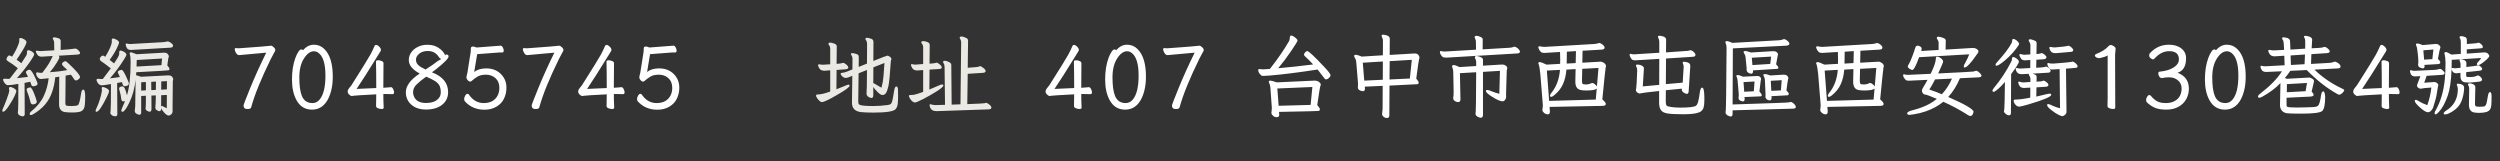
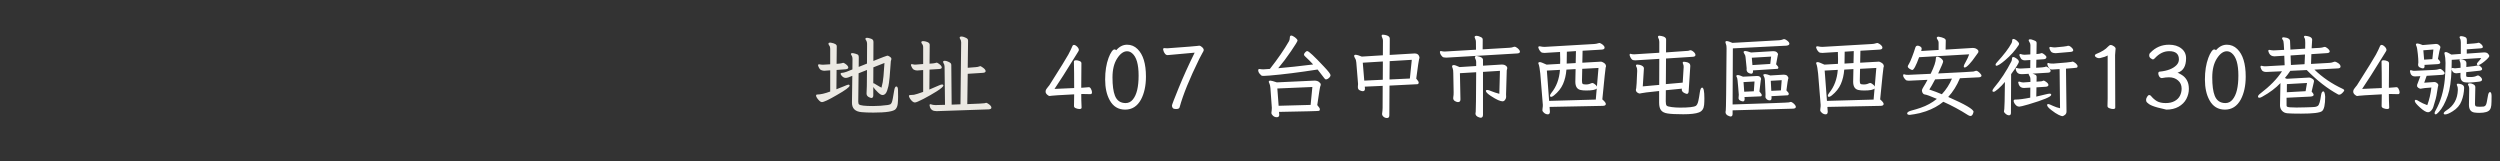
<svg xmlns="http://www.w3.org/2000/svg" width="372" height="24" viewBox="0 0 372 24" fill="none">
  <rect x="0" y="0" width="372" height="24" fill="#333333" stroke="none" />
-   <path d="M4.888 15.532C4.706 15.532 4.589 15.424 4.537 15.207C4.39 14.583 4.212 14.028 4.004 13.543C3.978 13.465 3.965 13.4 3.965 13.348C3.965 13.209 4.039 13.118 4.186 13.075C4.342 13.023 4.442 12.997 4.485 12.997C4.676 12.997 4.94 13.482 5.278 14.453C5.408 14.826 5.473 15.055 5.473 15.142C5.473 15.255 5.412 15.35 5.291 15.428C5.178 15.497 5.044 15.532 4.888 15.532ZM0.481 16.624C0.386 16.624 0.338 16.568 0.338 16.455C0.338 16.394 0.386 16.256 0.481 16.039C0.585 15.831 0.758 15.402 1.001 14.752C1.252 14.102 1.378 13.669 1.378 13.452L1.339 13.153C1.339 13.014 1.404 12.945 1.534 12.945C1.621 12.945 1.733 12.975 1.872 13.036C2.011 13.097 2.136 13.17 2.249 13.257C2.37 13.344 2.431 13.443 2.431 13.556C2.431 13.651 2.353 13.877 2.197 14.232C2.041 14.587 1.759 15.077 1.352 15.701C0.953 16.316 0.663 16.624 0.481 16.624ZM3.367 17.313C3.35 17.313 3.285 17.3 3.172 17.274C3.059 17.248 2.942 17.192 2.821 17.105C2.708 17.018 2.652 16.88 2.652 16.689C2.652 16.637 2.665 16.559 2.691 16.455C2.717 16.351 2.73 15.025 2.73 12.477C2.071 12.607 1.551 12.672 1.17 12.672C1.04 12.672 0.919 12.611 0.806 12.49C0.693 12.369 0.607 12.247 0.546 12.126C0.485 11.996 0.455 11.914 0.455 11.879C0.455 11.766 0.533 11.71 0.689 11.71C0.836 11.727 1.001 11.736 1.183 11.736C1.322 11.736 1.408 11.732 1.443 11.723C2.006 11.004 2.409 10.479 2.652 10.15C2.158 9.743 1.668 9.396 1.183 9.11C1.036 9.015 0.962 8.915 0.962 8.811C0.962 8.724 1.005 8.612 1.092 8.473C1.179 8.326 1.274 8.252 1.378 8.252C1.473 8.252 1.612 8.313 1.794 8.434C2.236 7.767 2.574 7.095 2.808 6.419C2.851 6.28 2.873 6.155 2.873 6.042L2.86 5.899C2.86 5.734 2.925 5.652 3.055 5.652C3.142 5.652 3.25 5.682 3.38 5.743C3.753 5.908 3.939 6.081 3.939 6.263C3.939 6.532 3.562 7.238 2.808 8.382L2.47 8.889C2.687 9.028 2.921 9.201 3.172 9.409L3.9 8.278C3.978 8.139 4.017 8.005 4.017 7.875L4.004 7.758C4.004 7.567 4.078 7.472 4.225 7.472C4.329 7.472 4.45 7.507 4.589 7.576C4.918 7.741 5.083 7.918 5.083 8.109C5.083 8.196 4.966 8.421 4.732 8.785C4.177 9.652 3.441 10.601 2.522 11.632L4.173 11.437C3.956 11.038 3.848 10.804 3.848 10.735C3.848 10.657 3.909 10.579 4.03 10.501C4.16 10.414 4.281 10.371 4.394 10.371C4.611 10.371 4.931 10.852 5.356 11.814C5.512 12.169 5.59 12.382 5.59 12.451C5.59 12.59 5.508 12.689 5.343 12.75C5.187 12.811 5.061 12.841 4.966 12.841C4.836 12.841 4.745 12.793 4.693 12.698C4.641 12.594 4.576 12.416 4.498 12.165L3.653 12.334L3.679 16.962C3.679 17.196 3.575 17.313 3.367 17.313ZM4.602 17.118C4.481 17.118 4.42 17.066 4.42 16.962C4.42 16.815 4.507 16.676 4.68 16.546C5.521 15.861 6.132 15.107 6.513 14.284C6.894 13.461 7.137 12.581 7.241 11.645C6.591 11.723 6.205 11.762 6.084 11.762C5.945 11.762 5.82 11.71 5.707 11.606C5.49 11.407 5.382 11.181 5.382 10.93C5.382 10.817 5.43 10.761 5.525 10.761C5.577 10.761 5.638 10.774 5.707 10.8C5.846 10.826 5.958 10.839 6.045 10.839L6.305 10.826C6.842 10.141 7.228 9.574 7.462 9.123C7.696 8.672 7.822 8.408 7.839 8.33L6.201 8.434C5.967 8.434 5.785 8.373 5.655 8.252C5.534 8.131 5.425 7.949 5.33 7.706C5.33 7.593 5.391 7.537 5.512 7.537C5.555 7.537 5.62 7.55 5.707 7.576C5.794 7.593 5.919 7.602 6.084 7.602L8.073 7.485L8.06 6.393C8.06 6.194 8.025 6.046 7.956 5.951C7.887 5.847 7.852 5.765 7.852 5.704C7.852 5.609 7.93 5.561 8.086 5.561C8.199 5.561 8.346 5.587 8.528 5.639C8.719 5.682 8.849 5.743 8.918 5.821C8.996 5.89 9.035 5.981 9.035 6.094L9.022 7.433C10.088 7.364 10.708 7.307 10.881 7.264C10.994 7.238 11.102 7.225 11.206 7.225C11.31 7.225 11.418 7.273 11.531 7.368C11.644 7.455 11.735 7.55 11.804 7.654C11.882 7.749 11.921 7.827 11.921 7.888C11.921 8.027 11.782 8.105 11.505 8.122L8.71 8.291C8.797 8.352 8.84 8.434 8.84 8.538C8.84 8.633 8.706 8.902 8.437 9.344C8.168 9.786 7.83 10.254 7.423 10.748C8.376 10.679 9.239 10.575 10.01 10.436C9.845 10.245 9.672 10.076 9.49 9.929C9.317 9.773 9.23 9.639 9.23 9.526C9.23 9.413 9.291 9.318 9.412 9.24C9.533 9.153 9.637 9.11 9.724 9.11C9.819 9.11 9.984 9.227 10.218 9.461C11.345 10.518 11.908 11.186 11.908 11.463C11.908 11.576 11.834 11.688 11.687 11.801C11.548 11.914 11.427 11.97 11.323 11.97C11.202 11.97 11.089 11.888 10.985 11.723C10.881 11.55 10.734 11.346 10.543 11.112L9.763 11.255L9.724 15.337C9.724 15.528 9.767 15.649 9.854 15.701C9.949 15.753 10.227 15.779 10.686 15.779C11.137 15.779 11.44 15.731 11.596 15.636C11.761 15.541 11.921 14.943 12.077 13.842C12.138 13.504 12.242 13.335 12.389 13.335C12.58 13.335 12.675 13.669 12.675 14.336C12.675 14.951 12.653 15.406 12.61 15.701C12.567 15.987 12.476 16.208 12.337 16.364C12.198 16.52 11.995 16.62 11.726 16.663C11.466 16.715 11.15 16.741 10.777 16.741C10.413 16.741 10.071 16.724 9.75 16.689C9.438 16.663 9.2 16.55 9.035 16.351C8.87 16.16 8.788 15.87 8.788 15.48L8.814 11.411C8.745 11.428 8.545 11.459 8.216 11.502C8.138 12.299 7.982 13.036 7.748 13.712C7.28 15.09 6.34 16.186 4.927 17.001C4.797 17.079 4.689 17.118 4.602 17.118ZM23.972 15.805C24.007 15.788 24.05 15.779 24.102 15.779C24.18 15.779 24.267 15.814 24.362 15.883C24.466 15.944 24.561 15.991 24.648 16.026C24.735 16.069 24.791 16.095 24.817 16.104L24.83 14.128L23.985 14.167L23.972 15.805ZM14.365 16.637C14.27 16.637 14.222 16.581 14.222 16.468C14.222 16.399 14.3 16.199 14.456 15.87C14.612 15.541 14.746 15.181 14.859 14.791C14.98 14.392 15.063 14.072 15.106 13.829L15.171 13.452L15.132 13.14C15.132 13.01 15.193 12.945 15.314 12.945C15.349 12.945 15.435 12.967 15.574 13.01C16.007 13.175 16.224 13.352 16.224 13.543C16.224 13.716 16.098 14.046 15.847 14.531C15.145 15.935 14.651 16.637 14.365 16.637ZM21.008 13.478L21.71 13.439V12.204L21.008 12.243V13.478ZM22.516 13.413L23.192 13.374L23.205 12.139L22.503 12.178L22.516 13.413ZM23.985 13.348L24.83 13.296L24.843 12.074L23.998 12.113L23.985 13.348ZM20.319 9.903L24.024 9.695L24.115 8.707L20.345 8.928C20.345 9.266 20.336 9.591 20.319 9.903ZM25.103 17.196C24.912 17.196 24.665 17.023 24.362 16.676C24.171 16.451 24.041 16.264 23.972 16.117V16.169C23.972 16.42 23.885 16.546 23.712 16.546C23.651 16.546 23.534 16.503 23.361 16.416C23.196 16.329 23.114 16.182 23.114 15.974C23.149 15.714 23.175 15.12 23.192 14.193L22.529 14.219L22.542 16.221C22.542 16.49 22.447 16.624 22.256 16.624C22.178 16.624 22.057 16.581 21.892 16.494C21.736 16.407 21.658 16.282 21.658 16.117C21.658 16.074 21.667 16 21.684 15.896C21.701 15.783 21.71 15.233 21.71 14.245L21.008 14.284V16.741C21.008 16.966 20.908 17.079 20.709 17.079C20.267 16.975 20.046 16.784 20.046 16.507C20.098 16.143 20.124 15.874 20.124 15.701C20.15 13.309 20.167 12.031 20.176 11.866C20.046 13.114 19.73 14.258 19.227 15.298C18.794 16.191 18.456 16.637 18.213 16.637C18.109 16.637 18.057 16.568 18.057 16.429C18.057 16.334 18.135 16.121 18.291 15.792C18.447 15.463 18.551 15.22 18.603 15.064C18.568 15.081 18.495 15.09 18.382 15.09C18.183 15.09 18.07 14.973 18.044 14.739C17.992 14.28 17.923 13.924 17.836 13.673C17.758 13.413 17.719 13.261 17.719 13.218C17.719 12.975 17.892 12.854 18.239 12.854C18.473 12.854 18.69 13.296 18.889 14.18C19.253 13.036 19.435 11.394 19.435 9.253C19.435 8.707 19.409 8.365 19.357 8.226C19.314 8.079 19.292 7.979 19.292 7.927C19.292 7.832 19.357 7.784 19.487 7.784C19.574 7.784 19.851 7.879 20.319 8.07L24.388 7.836C24.665 7.836 24.856 7.905 24.96 8.044C25.073 8.183 25.129 8.291 25.129 8.369C25.129 8.438 25.103 8.529 25.051 8.642L24.895 9.734C25.112 9.977 25.22 10.146 25.22 10.241C25.22 10.362 25.168 10.436 25.064 10.462C24.969 10.488 23.374 10.583 20.28 10.748L20.254 11.19L20.241 11.203C20.241 11.212 20.267 11.216 20.319 11.216C20.38 11.216 20.601 11.285 20.982 11.424L25.012 11.216C25.324 11.216 25.528 11.29 25.623 11.437C25.727 11.584 25.779 11.693 25.779 11.762L25.714 12.074L25.675 16.104L25.688 16.442C25.688 16.728 25.614 16.923 25.467 17.027C25.328 17.14 25.207 17.196 25.103 17.196ZM19.513 7.433C19.253 7.433 19.062 7.368 18.941 7.238C18.828 7.099 18.746 6.9 18.694 6.64C18.694 6.527 18.737 6.471 18.824 6.471C18.867 6.471 18.932 6.484 19.019 6.51C19.114 6.536 19.253 6.549 19.435 6.549C19.522 6.549 21.125 6.458 24.245 6.276C24.522 6.25 24.696 6.224 24.765 6.198C24.834 6.172 24.899 6.159 24.96 6.159C25.021 6.159 25.116 6.194 25.246 6.263C25.376 6.324 25.493 6.406 25.597 6.51C25.701 6.605 25.753 6.701 25.753 6.796C25.753 6.978 25.614 7.078 25.337 7.095L19.513 7.433ZM17.173 17.3C16.956 17.3 16.774 17.244 16.627 17.131C16.488 17.018 16.419 16.91 16.419 16.806C16.419 16.728 16.432 16.611 16.458 16.455C16.493 16.308 16.51 14.99 16.51 12.503C15.782 12.633 15.331 12.698 15.158 12.698C14.811 12.698 14.551 12.468 14.378 12.009C14.369 11.983 14.365 11.948 14.365 11.905C14.365 11.784 14.439 11.723 14.586 11.723C14.751 11.749 14.907 11.762 15.054 11.762L15.301 11.749L16.484 10.176C15.912 9.717 15.435 9.361 15.054 9.11C14.915 9.015 14.846 8.906 14.846 8.785C14.846 8.672 14.898 8.56 15.002 8.447C15.115 8.326 15.214 8.265 15.301 8.265C15.362 8.265 15.483 8.326 15.665 8.447C16.315 7.381 16.64 6.618 16.64 6.159C16.64 6.081 16.636 6.016 16.627 5.964C16.627 5.808 16.696 5.73 16.835 5.73C16.922 5.73 17.03 5.76 17.16 5.821C17.533 5.986 17.719 6.159 17.719 6.341C17.719 6.402 17.663 6.562 17.55 6.822C17.264 7.489 16.852 8.187 16.315 8.915L16.978 9.435C17.403 8.794 17.637 8.404 17.68 8.265C17.723 8.126 17.745 8.018 17.745 7.94L17.732 7.81C17.732 7.619 17.806 7.524 17.953 7.524C18.031 7.524 18.144 7.559 18.291 7.628C18.638 7.793 18.811 7.97 18.811 8.161C18.811 8.23 18.698 8.447 18.473 8.811C17.875 9.782 17.173 10.731 16.367 11.658C16.506 11.641 16.722 11.615 17.017 11.58C17.32 11.545 17.593 11.506 17.836 11.463C17.628 11.03 17.524 10.8 17.524 10.774C17.524 10.644 17.598 10.549 17.745 10.488C17.901 10.427 18.018 10.397 18.096 10.397C18.235 10.397 18.447 10.705 18.733 11.32C19.028 11.935 19.175 12.308 19.175 12.438C19.175 12.594 19.093 12.698 18.928 12.75C18.763 12.802 18.642 12.828 18.564 12.828C18.417 12.828 18.308 12.728 18.239 12.529C18.213 12.408 18.183 12.304 18.148 12.217L17.433 12.347L17.459 16.962C17.459 17.187 17.364 17.3 17.173 17.3Z" fill="#EBE9E3" />
-   <path d="M36.873 16.221C36.587 16.221 36.409 16.165 36.34 16.052C36.271 15.939 36.236 15.822 36.236 15.701C36.236 15.597 36.57 14.726 37.237 13.088C37.904 11.45 38.697 9.699 39.616 7.836C37.207 8.044 35.963 8.157 35.885 8.174C35.807 8.191 35.707 8.2 35.586 8.2C35.439 8.2 35.313 8.135 35.209 8.005C35.105 7.875 35.031 7.741 34.988 7.602C34.945 7.463 34.923 7.381 34.923 7.355C34.923 7.225 34.975 7.16 35.079 7.16L35.547 7.186C38.416 6.978 39.898 6.861 39.993 6.835C40.088 6.809 40.188 6.796 40.292 6.796C40.439 6.805 40.587 6.883 40.734 7.03C40.89 7.169 40.968 7.316 40.968 7.472C40.933 7.602 40.864 7.745 40.76 7.901C40.665 8.057 40.513 8.343 40.305 8.759C38.858 11.706 37.883 14.102 37.38 15.948C37.345 16.13 37.176 16.221 36.873 16.221ZM46.501 15.337C46.926 15.337 47.281 15.159 47.567 14.804C48.139 14.119 48.425 12.932 48.425 11.242C48.425 9.569 48.104 8.464 47.463 7.927C47.229 7.728 46.978 7.628 46.709 7.628C46.18 7.628 45.686 7.988 45.227 8.707C44.768 9.418 44.538 10.358 44.538 11.528C44.538 12.715 44.659 13.617 44.902 14.232C45.188 14.969 45.721 15.337 46.501 15.337ZM48.776 14.817C48.23 15.814 47.446 16.312 46.423 16.312C45.4 16.312 44.633 15.844 44.122 14.908C43.671 14.093 43.446 13.066 43.446 11.827C43.446 10.596 43.615 9.526 43.953 8.616C44.1 8.226 44.252 7.918 44.408 7.693C44.564 7.468 44.703 7.355 44.824 7.355C44.945 7.355 45.036 7.394 45.097 7.472C45.565 6.926 46.102 6.653 46.709 6.653C47.307 6.653 47.823 6.865 48.256 7.29C49.097 8.105 49.517 9.474 49.517 11.398C49.517 12.75 49.27 13.89 48.776 14.817ZM56.779 16.221C56.605 16.221 56.423 16.182 56.233 16.104C56.051 16.035 55.96 15.926 55.96 15.779C55.977 15.172 55.986 14.592 55.986 14.037C53.837 14.15 52.714 14.219 52.619 14.245C52.532 14.271 52.441 14.284 52.346 14.284C52.233 14.284 52.103 14.215 51.956 14.076C51.809 13.937 51.735 13.79 51.735 13.634C51.735 13.495 51.77 13.374 51.839 13.27C51.917 13.157 51.995 13.053 52.073 12.958C52.16 12.854 52.233 12.763 52.294 12.685C53.914 10.128 54.855 8.607 55.115 8.122C55.375 7.637 55.583 7.203 55.739 6.822C55.782 6.727 55.856 6.679 55.96 6.679C56.047 6.679 56.151 6.722 56.272 6.809C56.549 7.017 56.688 7.234 56.688 7.459C56.688 7.511 56.593 7.684 56.402 7.979C54.807 10.562 53.694 12.312 53.061 13.231L55.986 13.101C55.986 11.411 55.973 10.102 55.947 9.175C55.947 9.036 56.055 8.967 56.272 8.967C56.437 8.967 56.61 9.006 56.792 9.084C56.974 9.153 57.065 9.262 57.065 9.409C57.047 10.18 57.039 11.398 57.039 13.062L57.728 13.01C57.919 12.984 58.066 12.971 58.17 12.971C58.3 12.971 58.408 13.062 58.495 13.244C58.59 13.426 58.638 13.586 58.638 13.725C58.638 13.916 58.564 14.011 58.417 14.011L57.208 13.985L57.039 13.998C57.039 14.639 57.056 15.311 57.091 16.013C57.091 16.152 56.987 16.221 56.779 16.221ZM63.378 15.324C64.062 15.324 64.6 15.181 64.99 14.895C65.388 14.609 65.588 14.228 65.588 13.751C65.588 13.274 65.505 12.906 65.341 12.646C65.176 12.386 64.929 12.165 64.6 11.983C64.27 11.792 63.876 11.602 63.417 11.411C62.801 11.844 62.32 12.234 61.974 12.581C61.636 12.919 61.467 13.296 61.467 13.712C61.467 13.981 61.532 14.241 61.662 14.492C61.965 15.047 62.537 15.324 63.378 15.324ZM63.326 10.345C64.088 9.86 64.704 9.431 65.172 9.058C65.501 8.893 65.666 8.794 65.666 8.759C65.666 8.75 65.657 8.746 65.64 8.746C65.527 8.746 65.423 8.672 65.328 8.525C64.946 7.901 64.392 7.589 63.664 7.589C63.126 7.589 62.697 7.723 62.377 7.992C62.056 8.261 61.896 8.555 61.896 8.876C61.896 9.205 62.013 9.478 62.247 9.695C62.481 9.903 62.84 10.12 63.326 10.345ZM63.378 16.299C62.78 16.299 62.255 16.191 61.805 15.974C61.354 15.749 61.003 15.441 60.752 15.051C60.509 14.661 60.388 14.228 60.388 13.751C60.388 12.78 61.077 11.844 62.455 10.943C61.371 10.362 60.83 9.695 60.83 8.941C60.83 8.525 60.947 8.148 61.181 7.81C61.415 7.463 61.744 7.186 62.169 6.978C62.593 6.77 63.053 6.666 63.547 6.666C64.032 6.666 64.435 6.731 64.756 6.861C65.076 6.991 65.345 7.151 65.562 7.342C65.778 7.524 65.939 7.697 66.043 7.862C66.155 8.027 66.212 8.148 66.212 8.226C66.212 8.243 66.216 8.252 66.225 8.252C66.242 8.252 66.281 8.196 66.342 8.083C66.342 8.109 66.381 8.122 66.459 8.122C66.649 8.122 66.745 8.217 66.745 8.408C66.745 8.685 66.134 9.309 64.912 10.28C64.626 10.505 64.413 10.666 64.275 10.761C65.878 11.376 66.68 12.36 66.68 13.712C66.68 14.483 66.385 15.107 65.796 15.584C65.206 16.061 64.4 16.299 63.378 16.299ZM66.342 8.083C66.35 8.066 66.359 8.048 66.368 8.031C66.35 8.048 66.342 8.066 66.342 8.083ZM72.083 16.325C70.904 16.325 69.938 15.913 69.184 15.09C69.106 15.012 69.067 14.891 69.067 14.726C69.067 14.57 69.119 14.405 69.223 14.232C69.327 14.05 69.435 13.959 69.548 13.959C69.652 13.959 69.73 14.002 69.782 14.089C70.345 14.904 71.06 15.32 71.927 15.337C72.473 15.337 72.919 15.237 73.266 15.038C73.612 14.83 73.872 14.557 74.046 14.219C74.219 13.872 74.306 13.5 74.306 13.101C74.306 12.468 74.119 11.983 73.747 11.645C73.374 11.298 72.906 11.121 72.343 11.112C71.797 11.112 71.368 11.207 71.056 11.398C70.744 11.589 70.44 11.814 70.146 12.074C70.102 12.117 70.033 12.139 69.938 12.139C69.834 12.139 69.717 12.07 69.587 11.931C69.465 11.792 69.405 11.654 69.405 11.515C69.405 11.394 69.452 11.168 69.548 10.839L70.042 7.719C70.059 7.624 70.068 7.442 70.068 7.173C70.068 7.008 70.172 6.926 70.38 6.926C70.536 6.926 70.709 6.974 70.9 7.069C73.17 6.904 74.362 6.813 74.475 6.796C74.613 6.796 74.726 6.883 74.813 7.056C74.908 7.221 74.956 7.377 74.956 7.524C74.956 7.706 74.886 7.801 74.748 7.81C74.618 7.81 74.457 7.81 74.267 7.81L71.004 8.057L70.562 10.709C71.004 10.354 71.606 10.176 72.369 10.176C72.932 10.176 73.435 10.293 73.877 10.527C74.319 10.761 74.674 11.095 74.943 11.528C75.22 11.953 75.359 12.46 75.359 13.049C75.359 13.638 75.237 14.18 74.995 14.674C74.761 15.168 74.388 15.567 73.877 15.87C73.374 16.173 72.776 16.325 72.083 16.325ZM79.748 16.221C79.462 16.221 79.284 16.165 79.215 16.052C79.145 15.939 79.111 15.822 79.111 15.701C79.111 15.597 79.444 14.726 80.112 13.088C80.779 11.45 81.572 9.699 82.491 7.836C80.081 8.044 78.838 8.157 78.76 8.174C78.682 8.191 78.582 8.2 78.461 8.2C78.313 8.2 78.188 8.135 78.084 8.005C77.98 7.875 77.906 7.741 77.863 7.602C77.819 7.463 77.798 7.381 77.798 7.355C77.798 7.225 77.85 7.16 77.954 7.16L78.422 7.186C81.29 6.978 82.772 6.861 82.868 6.835C82.963 6.809 83.063 6.796 83.167 6.796C83.314 6.805 83.461 6.883 83.609 7.03C83.765 7.169 83.843 7.316 83.843 7.472C83.808 7.602 83.739 7.745 83.635 7.901C83.539 8.057 83.388 8.343 83.18 8.759C81.732 11.706 80.757 14.102 80.255 15.948C80.22 16.13 80.051 16.221 79.748 16.221ZM91.079 16.221C90.905 16.221 90.723 16.182 90.532 16.104C90.35 16.035 90.26 15.926 90.26 15.779C90.277 15.172 90.285 14.592 90.285 14.037C88.136 14.15 87.014 14.219 86.918 14.245C86.832 14.271 86.741 14.284 86.645 14.284C86.533 14.284 86.403 14.215 86.255 14.076C86.108 13.937 86.034 13.79 86.034 13.634C86.034 13.495 86.069 13.374 86.138 13.27C86.216 13.157 86.294 13.053 86.373 12.958C86.459 12.854 86.533 12.763 86.594 12.685C88.214 10.128 89.154 8.607 89.415 8.122C89.674 7.637 89.882 7.203 90.038 6.822C90.082 6.727 90.156 6.679 90.26 6.679C90.346 6.679 90.45 6.722 90.572 6.809C90.849 7.017 90.987 7.234 90.987 7.459C90.987 7.511 90.892 7.684 90.701 7.979C89.107 10.562 87.993 12.312 87.361 13.231L90.285 13.101C90.285 11.411 90.272 10.102 90.246 9.175C90.246 9.036 90.355 8.967 90.572 8.967C90.736 8.967 90.909 9.006 91.091 9.084C91.273 9.153 91.365 9.262 91.365 9.409C91.347 10.18 91.338 11.398 91.338 13.062L92.028 13.01C92.218 12.984 92.365 12.971 92.469 12.971C92.6 12.971 92.708 13.062 92.794 13.244C92.89 13.426 92.938 13.586 92.938 13.725C92.938 13.916 92.864 14.011 92.716 14.011L91.507 13.985L91.338 13.998C91.338 14.639 91.356 15.311 91.391 16.013C91.391 16.152 91.287 16.221 91.079 16.221ZM97.808 16.325C96.629 16.325 95.662 15.913 94.909 15.09C94.831 15.012 94.791 14.891 94.791 14.726C94.791 14.57 94.844 14.405 94.948 14.232C95.052 14.05 95.16 13.959 95.272 13.959C95.376 13.959 95.454 14.002 95.507 14.089C96.07 14.904 96.785 15.32 97.651 15.337C98.198 15.337 98.644 15.237 98.99 15.038C99.337 14.83 99.597 14.557 99.77 14.219C99.944 13.872 100.03 13.5 100.03 13.101C100.03 12.468 99.844 11.983 99.472 11.645C99.099 11.298 98.631 11.121 98.067 11.112C97.522 11.112 97.093 11.207 96.781 11.398C96.469 11.589 96.165 11.814 95.871 12.074C95.827 12.117 95.758 12.139 95.662 12.139C95.558 12.139 95.442 12.07 95.311 11.931C95.19 11.792 95.129 11.654 95.129 11.515C95.129 11.394 95.177 11.168 95.272 10.839L95.766 7.719C95.784 7.624 95.793 7.442 95.793 7.173C95.793 7.008 95.897 6.926 96.105 6.926C96.26 6.926 96.434 6.974 96.624 7.069C98.895 6.904 100.087 6.813 100.199 6.796C100.338 6.796 100.451 6.883 100.537 7.056C100.633 7.221 100.68 7.377 100.68 7.524C100.68 7.706 100.611 7.801 100.472 7.81C100.342 7.81 100.182 7.81 99.992 7.81L96.728 8.057L96.287 10.709C96.728 10.354 97.331 10.176 98.094 10.176C98.657 10.176 99.159 10.293 99.602 10.527C100.043 10.761 100.399 11.095 100.667 11.528C100.945 11.953 101.083 12.46 101.083 13.049C101.083 13.638 100.962 14.18 100.719 14.674C100.485 15.168 100.113 15.567 99.602 15.87C99.099 16.173 98.501 16.325 97.808 16.325Z" fill="white" />
  <path d="M129.957 16.754C129.264 16.754 128.683 16.732 128.215 16.689C127.253 16.611 126.772 16.143 126.772 15.285L126.824 11.281L126.239 11.515C126.092 11.567 125.957 11.593 125.836 11.593C125.585 11.593 125.355 11.446 125.147 11.151L125.082 11.008C125.082 10.895 125.151 10.839 125.29 10.839C125.429 10.839 125.65 10.787 125.953 10.683L126.837 10.332L126.85 8.798C126.85 8.538 126.798 8.347 126.694 8.226C126.642 8.148 126.616 8.092 126.616 8.057C126.616 7.953 126.69 7.901 126.837 7.901C126.932 7.901 127.097 7.936 127.331 8.005C127.565 8.066 127.699 8.144 127.734 8.239C127.769 8.334 127.786 8.438 127.786 8.551L127.773 9.955L129.008 9.461L129.021 6.549C129.021 6.298 128.956 6.09 128.826 5.925C128.791 5.873 128.774 5.825 128.774 5.782C128.774 5.678 128.856 5.626 129.021 5.626C129.134 5.626 129.285 5.656 129.476 5.717C129.667 5.769 129.797 5.834 129.866 5.912C129.935 5.99 129.97 6.098 129.97 6.237L129.957 9.071C131.274 8.542 131.968 8.278 132.037 8.278C132.124 8.278 132.245 8.33 132.401 8.434C132.557 8.529 132.635 8.633 132.635 8.746C132.635 8.841 132.622 8.915 132.596 8.967C132.579 9.019 132.566 9.062 132.557 9.097C132.436 11.056 132.314 12.299 132.193 12.828C132.072 13.357 131.942 13.708 131.803 13.881C131.664 14.054 131.504 14.141 131.322 14.141C131.14 14.141 130.915 14.011 130.646 13.751C130.308 13.43 130.074 13.162 129.944 12.945V14.18C129.944 14.449 129.844 14.583 129.645 14.583C129.619 14.583 129.55 14.561 129.437 14.518C129.108 14.397 128.943 14.206 128.943 13.946V13.855C128.978 13.586 128.999 12.438 129.008 10.41L127.76 10.904L127.708 15.103C127.708 15.32 127.747 15.463 127.825 15.532C127.99 15.697 128.683 15.779 129.905 15.779C130.616 15.779 131.357 15.727 132.128 15.623C132.267 15.597 132.379 15.567 132.466 15.532C132.553 15.489 132.631 15.389 132.7 15.233C132.778 15.068 132.895 14.488 133.051 13.491C133.112 13.075 133.22 12.867 133.376 12.867C133.532 12.867 133.614 13.045 133.623 13.4C133.632 13.755 133.636 14.093 133.636 14.414C133.636 14.743 133.619 15.081 133.584 15.428C133.549 15.766 133.445 16.035 133.272 16.234C132.977 16.581 131.872 16.754 129.957 16.754ZM122.287 15.194C122.183 15.194 122.062 15.129 121.923 14.999C121.793 14.869 121.676 14.73 121.572 14.583C121.477 14.427 121.429 14.31 121.429 14.232C121.429 14.119 121.49 14.063 121.611 14.063C122.088 14.063 122.729 13.916 123.535 13.621V10.462L122.651 10.527C122.512 10.527 122.356 10.492 122.183 10.423C122.018 10.354 121.871 10.146 121.741 9.799C121.732 9.773 121.728 9.738 121.728 9.695C121.728 9.608 121.78 9.565 121.884 9.565C122.101 9.608 122.291 9.63 122.456 9.63C122.577 9.63 122.937 9.608 123.535 9.565V7.251C123.535 7.052 123.492 6.9 123.405 6.796C123.318 6.683 123.275 6.588 123.275 6.51C123.275 6.397 123.357 6.341 123.522 6.341L123.665 6.354C124.228 6.458 124.51 6.631 124.51 6.874L124.484 9.5C124.883 9.474 125.13 9.444 125.225 9.409C125.329 9.366 125.407 9.344 125.459 9.344C125.52 9.344 125.611 9.383 125.732 9.461C126.061 9.678 126.226 9.877 126.226 10.059C126.226 10.189 126.105 10.271 125.862 10.306L124.484 10.41L124.458 13.283C124.787 13.162 125.147 13.019 125.537 12.854C125.927 12.681 126.161 12.594 126.239 12.594C126.36 12.594 126.421 12.646 126.421 12.75C126.421 12.958 125.788 13.422 124.523 14.141C123.327 14.843 122.582 15.194 122.287 15.194ZM131.166 13.049V13.036C131.313 12.525 131.413 11.953 131.465 11.32C131.526 10.687 131.573 10.037 131.608 9.37L129.957 10.02L129.944 12.347L129.892 12.36C129.987 12.36 130.126 12.425 130.308 12.555C130.49 12.676 130.681 12.789 130.88 12.893L131.166 13.049ZM139.525 16.533H139.304C138.827 16.533 138.52 16.334 138.381 15.935C138.338 15.796 138.316 15.701 138.316 15.649C138.316 15.554 138.364 15.506 138.459 15.506C138.719 15.593 138.957 15.636 139.174 15.636L140.617 15.597L140.552 9.916C140.552 9.717 140.496 9.535 140.383 9.37C140.348 9.301 140.331 9.249 140.331 9.214C140.331 9.101 140.418 9.045 140.591 9.045C140.721 9.045 140.886 9.088 141.085 9.175C141.284 9.262 141.41 9.34 141.462 9.409C141.523 9.47 141.553 9.561 141.553 9.682L141.605 15.571L142.918 15.519L143.022 6.302C143.022 6.103 142.966 5.921 142.853 5.756C142.818 5.704 142.801 5.656 142.801 5.613C142.801 5.492 142.892 5.431 143.074 5.431C143.213 5.431 143.382 5.474 143.581 5.561C143.789 5.648 143.919 5.726 143.971 5.795C144.023 5.864 144.049 5.955 144.049 6.068L143.997 10.085L145.154 9.994C145.397 9.977 145.566 9.946 145.661 9.903C145.756 9.86 145.821 9.838 145.856 9.838C145.899 9.838 145.982 9.877 146.103 9.955C146.476 10.189 146.662 10.397 146.662 10.579C146.662 10.735 146.523 10.822 146.246 10.839L143.997 10.982L143.932 15.493C145.561 15.432 146.411 15.389 146.48 15.363C146.601 15.32 146.688 15.298 146.74 15.298C146.801 15.298 146.892 15.337 147.013 15.415C147.351 15.632 147.52 15.831 147.52 16.013C147.52 16.169 147.386 16.256 147.117 16.273L139.525 16.533ZM136.158 15.246C136.002 15.246 135.855 15.181 135.716 15.051C135.577 14.912 135.465 14.769 135.378 14.622C135.291 14.466 135.248 14.353 135.248 14.284C135.248 14.189 135.322 14.141 135.469 14.141C135.625 14.141 135.803 14.128 136.002 14.102C136.21 14.067 136.665 13.924 137.367 13.673V10.423L136.483 10.488C136.31 10.488 136.145 10.449 135.989 10.371C135.833 10.293 135.694 10.094 135.573 9.773C135.556 9.747 135.547 9.712 135.547 9.669C135.547 9.582 135.59 9.539 135.677 9.539C135.72 9.539 135.785 9.552 135.872 9.578C135.959 9.604 136.071 9.617 136.21 9.617L137.367 9.526V7.03C137.367 6.822 137.306 6.649 137.185 6.51C137.124 6.423 137.094 6.354 137.094 6.302C137.094 6.181 137.176 6.12 137.341 6.12C137.462 6.12 137.592 6.137 137.731 6.172C138.138 6.267 138.342 6.428 138.342 6.653L138.316 9.474C138.758 9.448 139.031 9.418 139.135 9.383C139.239 9.34 139.317 9.318 139.369 9.318C139.421 9.318 139.508 9.357 139.629 9.435C139.967 9.66 140.136 9.86 140.136 10.033C140.136 10.172 140.01 10.25 139.759 10.267L138.316 10.358L138.29 13.322C138.845 13.097 139.269 12.915 139.564 12.776C139.867 12.637 140.067 12.568 140.162 12.568C140.301 12.568 140.37 12.62 140.37 12.724C140.37 12.88 140.045 13.166 139.395 13.582C138.745 13.989 138.078 14.371 137.393 14.726C136.717 15.073 136.305 15.246 136.158 15.246Z" fill="#EBE9E3" />
-   <path d="M160.629 16.221C160.456 16.221 160.274 16.182 160.083 16.104C159.901 16.035 159.81 15.926 159.81 15.779C159.827 15.172 159.836 14.592 159.836 14.037C157.687 14.15 156.564 14.219 156.469 14.245C156.382 14.271 156.291 14.284 156.196 14.284C156.083 14.284 155.953 14.215 155.806 14.076C155.659 13.937 155.585 13.79 155.585 13.634C155.585 13.495 155.62 13.374 155.689 13.27C155.767 13.157 155.845 13.053 155.923 12.958C156.01 12.854 156.083 12.763 156.144 12.685C157.765 10.128 158.705 8.607 158.965 8.122C159.225 7.637 159.433 7.203 159.589 6.822C159.632 6.727 159.706 6.679 159.81 6.679C159.897 6.679 160.001 6.722 160.122 6.809C160.399 7.017 160.538 7.234 160.538 7.459C160.538 7.511 160.443 7.684 160.252 7.979C158.657 10.562 157.544 12.312 156.911 13.231L159.836 13.101C159.836 11.411 159.823 10.102 159.797 9.175C159.797 9.036 159.905 8.967 160.122 8.967C160.287 8.967 160.46 9.006 160.642 9.084C160.824 9.153 160.915 9.262 160.915 9.409C160.898 10.18 160.889 11.398 160.889 13.062L161.578 13.01C161.769 12.984 161.916 12.971 162.02 12.971C162.15 12.971 162.258 13.062 162.345 13.244C162.44 13.426 162.488 13.586 162.488 13.725C162.488 13.916 162.414 14.011 162.267 14.011L161.058 13.985L160.889 13.998C160.889 14.639 160.906 15.311 160.941 16.013C160.941 16.152 160.837 16.221 160.629 16.221ZM167.501 15.337C167.926 15.337 168.281 15.159 168.567 14.804C169.139 14.119 169.425 12.932 169.425 11.242C169.425 9.569 169.104 8.464 168.463 7.927C168.229 7.728 167.978 7.628 167.709 7.628C167.18 7.628 166.686 7.988 166.227 8.707C165.768 9.418 165.538 10.358 165.538 11.528C165.538 12.715 165.659 13.617 165.902 14.232C166.188 14.969 166.721 15.337 167.501 15.337ZM169.776 14.817C169.23 15.814 168.446 16.312 167.423 16.312C166.4 16.312 165.633 15.844 165.122 14.908C164.671 14.093 164.446 13.066 164.446 11.827C164.446 10.596 164.615 9.526 164.953 8.616C165.1 8.226 165.252 7.918 165.408 7.693C165.564 7.468 165.703 7.355 165.824 7.355C165.945 7.355 166.036 7.394 166.097 7.472C166.565 6.926 167.102 6.653 167.709 6.653C168.307 6.653 168.823 6.865 169.256 7.29C170.097 8.105 170.517 9.474 170.517 11.398C170.517 12.75 170.27 13.89 169.776 14.817ZM175.023 16.221C174.737 16.221 174.559 16.165 174.49 16.052C174.421 15.939 174.386 15.822 174.386 15.701C174.386 15.597 174.72 14.726 175.387 13.088C176.054 11.45 176.847 9.699 177.766 7.836C175.357 8.044 174.113 8.157 174.035 8.174C173.957 8.191 173.857 8.2 173.736 8.2C173.589 8.2 173.463 8.135 173.359 8.005C173.255 7.875 173.181 7.741 173.138 7.602C173.095 7.463 173.073 7.381 173.073 7.355C173.073 7.225 173.125 7.16 173.229 7.16L173.697 7.186C176.566 6.978 178.048 6.861 178.143 6.835C178.238 6.809 178.338 6.796 178.442 6.796C178.589 6.805 178.737 6.883 178.884 7.03C179.04 7.169 179.118 7.316 179.118 7.472C179.083 7.602 179.014 7.745 178.91 7.901C178.815 8.057 178.663 8.343 178.455 8.759C177.008 11.706 176.033 14.102 175.53 15.948C175.495 16.13 175.326 16.221 175.023 16.221ZM197.308 11.814C197.212 11.814 197.117 11.74 197.022 11.593C196.71 11.168 196.389 10.752 196.06 10.345C193.278 10.778 190.894 11.077 188.91 11.242C188.494 11.277 188.203 11.294 188.039 11.294C187.857 11.294 187.744 11.277 187.701 11.242C187.666 11.199 187.614 11.147 187.545 11.086C187.328 10.887 187.22 10.67 187.22 10.436C187.22 10.323 187.289 10.267 187.428 10.267C187.601 10.302 187.792 10.319 188 10.319L188.962 10.254C190.123 8.781 191.072 7.403 191.809 6.12C191.887 5.964 191.926 5.786 191.926 5.587C191.926 5.388 192.004 5.288 192.16 5.288C192.229 5.288 192.333 5.331 192.472 5.418C192.619 5.496 192.753 5.596 192.875 5.717C193.005 5.83 193.07 5.938 193.07 6.042C193.07 6.146 192.749 6.67 192.108 7.615C191.466 8.56 190.829 9.405 190.197 10.15C191.653 10.029 193.386 9.842 195.397 9.591C195.076 9.236 194.669 8.828 194.175 8.369C194.079 8.291 194.032 8.204 194.032 8.109C194.032 8.031 194.088 7.927 194.201 7.797C194.313 7.667 194.422 7.602 194.526 7.602C194.734 7.602 195.557 8.369 196.996 9.903C197.654 10.596 197.984 11.025 197.984 11.19C197.984 11.285 197.94 11.385 197.854 11.489C197.776 11.584 197.685 11.662 197.581 11.723C197.485 11.784 197.394 11.814 197.308 11.814ZM189.989 17.443C189.772 17.443 189.581 17.369 189.417 17.222C189.261 17.075 189.183 16.932 189.183 16.793C189.226 16.49 189.248 16.238 189.248 16.039C189.248 15.97 189.178 14.995 189.04 13.114C189.014 12.811 188.966 12.59 188.897 12.451C188.827 12.304 188.793 12.208 188.793 12.165C188.793 12.052 188.875 11.996 189.04 11.996C189.161 11.996 189.477 12.083 189.989 12.256L195.579 11.996C195.882 11.996 196.116 12.065 196.281 12.204C196.445 12.334 196.528 12.455 196.528 12.568C196.528 12.672 196.506 12.759 196.463 12.828C196.419 12.889 196.268 13.825 196.008 15.636C196.268 15.931 196.398 16.134 196.398 16.247C196.398 16.377 196.354 16.459 196.268 16.494C196.181 16.529 194.196 16.581 190.314 16.65L190.353 17.079C190.353 17.322 190.231 17.443 189.989 17.443ZM190.262 15.74L195.02 15.61L195.28 12.945L190.067 13.166L190.262 15.74ZM206.395 17.56C206.187 17.56 206.009 17.495 205.862 17.365C205.723 17.244 205.654 17.105 205.654 16.949C205.706 16.585 205.732 16.286 205.732 16.052L205.745 12.776L203.08 12.893L203.106 13.205C203.106 13.448 202.997 13.569 202.781 13.569C202.668 13.569 202.516 13.526 202.326 13.439C202.144 13.352 202.053 13.201 202.053 12.984V12.88C202.07 12.741 202.079 12.611 202.079 12.49L201.819 9.305C201.801 9.045 201.741 8.837 201.637 8.681C201.541 8.516 201.494 8.395 201.494 8.317C201.494 8.204 201.58 8.148 201.754 8.148C201.884 8.148 202.178 8.239 202.638 8.421L205.771 8.226L205.784 6.068C205.784 5.895 205.749 5.747 205.68 5.626C205.619 5.496 205.589 5.396 205.589 5.327C205.589 5.214 205.649 5.158 205.771 5.158C205.84 5.158 205.948 5.171 206.096 5.197C206.564 5.284 206.798 5.47 206.798 5.756L206.785 8.174L210.503 7.953C210.841 7.953 211.062 8.087 211.166 8.356C211.2 8.451 211.218 8.525 211.218 8.577C211.218 8.646 211.2 8.711 211.166 8.772C211.131 8.824 210.988 9.799 210.737 11.697C210.979 11.974 211.101 12.169 211.101 12.282C211.101 12.421 211.04 12.503 210.919 12.529C210.797 12.546 209.411 12.616 206.759 12.737L206.733 17.157C206.733 17.426 206.62 17.56 206.395 17.56ZM206.759 11.827L209.788 11.684L210.074 8.902L206.785 9.097L206.759 11.827ZM203.002 11.996L205.758 11.866L205.771 9.149L202.781 9.331L203.002 11.996ZM215.209 8.577C214.897 8.577 214.702 8.529 214.624 8.434C214.381 8.183 214.26 7.953 214.26 7.745C214.26 7.641 214.312 7.589 214.416 7.589C214.442 7.589 214.498 7.602 214.585 7.628C214.68 7.654 214.819 7.667 215.001 7.667C215.105 7.667 216.647 7.576 219.629 7.394L219.616 6.211C219.616 6.055 219.581 5.912 219.512 5.782C219.451 5.652 219.421 5.565 219.421 5.522C219.421 5.392 219.525 5.327 219.733 5.327C219.897 5.327 220.114 5.396 220.383 5.535C220.547 5.613 220.63 5.734 220.63 5.899L220.617 7.342L224.582 7.108C224.833 7.091 225.011 7.06 225.115 7.017C225.227 6.974 225.318 6.952 225.388 6.952C225.466 6.952 225.565 6.995 225.687 7.082C225.817 7.16 225.929 7.26 226.025 7.381C226.12 7.494 226.168 7.593 226.168 7.68C226.168 7.845 226.033 7.936 225.765 7.953L215.209 8.577ZM220.318 17.521C220.292 17.521 220.218 17.504 220.097 17.469C219.733 17.348 219.551 17.157 219.551 16.897C219.551 16.81 219.564 16.711 219.59 16.598C219.616 16.485 219.637 14.535 219.655 10.748L217.237 10.891L217.315 14.804C217.315 15.064 217.189 15.194 216.938 15.194C216.834 15.194 216.691 15.146 216.509 15.051C216.327 14.947 216.236 14.795 216.236 14.596C216.236 14.518 216.244 14.436 216.262 14.349C216.288 14.254 216.301 14.046 216.301 13.725L216.249 10.878C216.249 10.557 216.218 10.323 216.158 10.176C216.097 10.029 216.067 9.929 216.067 9.877C216.067 9.747 216.158 9.682 216.34 9.682C216.47 9.682 216.751 9.782 217.185 9.981L219.655 9.825V9.214C219.655 9.058 219.62 8.919 219.551 8.798C219.49 8.668 219.46 8.581 219.46 8.538C219.46 8.399 219.555 8.33 219.746 8.33C220.101 8.399 220.331 8.473 220.435 8.551C220.591 8.655 220.669 8.772 220.669 8.902V9.773L223.464 9.604C223.724 9.604 223.923 9.66 224.062 9.773C224.209 9.877 224.283 10.003 224.283 10.15L224.205 10.475L224.101 14.024L224.114 14.44C224.114 14.57 224.062 14.709 223.958 14.856C223.854 15.003 223.724 15.077 223.568 15.077C223.429 15.077 223.212 15.016 222.918 14.895C222.623 14.765 222.246 14.548 221.787 14.245C221.327 13.933 221.098 13.695 221.098 13.53C221.098 13.435 221.176 13.387 221.332 13.387C221.444 13.387 221.661 13.456 221.982 13.595C222.302 13.725 222.675 13.846 223.1 13.959L223.191 10.54L220.669 10.696V17.079C220.669 17.374 220.552 17.521 220.318 17.521ZM237.621 12.88L237.855 10.111L235.437 10.241L235.398 11.996C235.398 12.239 235.428 12.395 235.489 12.464C235.549 12.533 235.718 12.568 235.996 12.568C236.282 12.568 236.542 12.507 236.776 12.386C236.828 12.36 236.884 12.347 236.945 12.347C237.005 12.347 237.092 12.382 237.205 12.451C237.421 12.59 237.56 12.733 237.621 12.88ZM230.328 17.014C230.12 17.014 229.929 16.94 229.756 16.793C229.591 16.654 229.509 16.524 229.509 16.403C229.509 16.308 229.517 16.204 229.535 16.091C229.561 15.978 229.574 15.818 229.574 15.61C229.574 15.454 229.448 13.907 229.197 10.969C229.127 10.267 229.041 9.782 228.937 9.513C228.911 9.478 228.898 9.444 228.898 9.409C228.898 9.296 228.98 9.24 229.145 9.24C229.266 9.24 229.595 9.366 230.133 9.617L232.148 9.5L232.161 8.837C232.161 8.464 232.152 8.096 232.135 7.732L229.821 7.875C229.569 7.875 229.396 7.832 229.301 7.745C229.179 7.632 229.08 7.498 229.002 7.342C228.932 7.186 228.898 7.082 228.898 7.03C228.898 6.935 228.971 6.887 229.119 6.887C229.396 6.948 229.63 6.978 229.821 6.978L237.192 6.549C237.434 6.532 237.612 6.501 237.725 6.458C237.837 6.415 237.924 6.393 237.985 6.393C238.045 6.393 238.136 6.428 238.258 6.497C238.388 6.566 238.505 6.657 238.609 6.77C238.713 6.874 238.765 6.978 238.765 7.082C238.765 7.264 238.626 7.364 238.349 7.381L235.489 7.55L235.45 9.331L238.219 9.175C238.305 9.175 238.409 9.21 238.531 9.279C238.825 9.426 238.973 9.617 238.973 9.851C238.973 9.929 238.955 9.994 238.921 10.046C238.895 10.098 238.73 11.68 238.427 14.791C238.773 15.086 238.947 15.311 238.947 15.467C238.947 15.658 238.786 15.753 238.466 15.753L230.575 15.909L230.627 16.598C230.627 16.875 230.527 17.014 230.328 17.014ZM233.123 9.461L234.462 9.383L234.501 7.602L233.149 7.693C233.149 8.352 233.14 8.941 233.123 9.461ZM230.51 15.012L237.452 14.817L237.595 13.166C237.43 13.365 236.906 13.465 236.022 13.465C235.684 13.465 235.402 13.439 235.177 13.387C234.665 13.274 234.41 12.863 234.41 12.152L234.449 10.28L233.084 10.358C233.023 11.155 232.854 11.87 232.577 12.503C232.299 13.136 231.849 13.703 231.225 14.206C231.043 14.345 230.908 14.414 230.822 14.414C230.7 14.414 230.64 14.349 230.64 14.219C230.64 14.132 230.709 13.998 230.848 13.816C231.593 12.906 232.018 11.766 232.122 10.397L230.172 10.501L230.51 15.012ZM252.805 16.728C252.345 16.91 251.57 17.001 250.478 17.001C249.386 17.001 248.606 16.962 248.138 16.884C247.678 16.815 247.353 16.654 247.163 16.403C246.972 16.152 246.877 15.779 246.877 15.285V13.543C245.213 13.716 244.333 13.825 244.238 13.868C244.142 13.903 244.06 13.92 243.991 13.92C243.904 13.92 243.787 13.872 243.64 13.777C243.492 13.673 243.419 13.534 243.419 13.361C243.419 13.318 243.436 13.235 243.471 13.114C243.505 12.993 243.553 12.139 243.614 10.553C243.614 10.276 243.583 10.089 243.523 9.994C243.462 9.899 243.432 9.816 243.432 9.747C243.432 9.652 243.505 9.604 243.653 9.604C243.757 9.604 243.882 9.621 244.03 9.656C244.42 9.777 244.615 9.946 244.615 10.163L244.446 12.854L246.89 12.633L246.903 8.759L243.315 8.98C243.089 8.98 242.929 8.937 242.834 8.85C242.747 8.763 242.665 8.642 242.587 8.486C242.517 8.33 242.483 8.222 242.483 8.161C242.483 8.057 242.526 8.005 242.613 8.005C242.656 8.005 242.712 8.018 242.782 8.044C242.86 8.07 242.99 8.083 243.172 8.083L246.903 7.849V6.224C246.903 5.999 246.846 5.791 246.734 5.6L246.708 5.496C246.708 5.375 246.777 5.314 246.916 5.314C247.002 5.314 247.119 5.331 247.267 5.366C247.7 5.453 247.917 5.622 247.917 5.873L247.904 7.797C250.018 7.658 251.119 7.58 251.206 7.563C251.301 7.537 251.401 7.507 251.505 7.472C251.704 7.472 251.921 7.602 252.155 7.862C252.241 7.975 252.285 8.079 252.285 8.174C252.285 8.33 252.168 8.421 251.934 8.447L247.904 8.707L247.878 12.516L250.387 12.295L250.517 10.163C250.525 10.12 250.53 10.059 250.53 9.981C250.53 9.782 250.504 9.639 250.452 9.552C250.408 9.465 250.387 9.4 250.387 9.357C250.387 9.244 250.447 9.188 250.569 9.188C250.638 9.188 250.742 9.201 250.881 9.227C251.305 9.296 251.518 9.487 251.518 9.799L251.271 13.621C251.245 13.855 251.154 13.972 250.998 13.972C250.954 13.972 250.872 13.946 250.751 13.894C250.413 13.755 250.244 13.569 250.244 13.335L250.27 13.192L247.878 13.426L247.865 15.077C247.865 15.398 247.908 15.61 247.995 15.714C248.081 15.809 248.333 15.883 248.749 15.935C249.165 15.987 249.581 16.013 249.997 16.013C251.271 16.013 252.051 15.926 252.337 15.753C252.501 15.649 252.627 15.402 252.714 15.012C252.8 14.622 252.874 14.197 252.935 13.738C253.004 13.27 253.117 13.036 253.273 13.036C253.498 13.036 253.611 13.565 253.611 14.622C253.611 15.003 253.598 15.333 253.572 15.61C253.52 16.182 253.264 16.555 252.805 16.728ZM259.539 13.647L260.969 13.582L261.073 12.126L259.435 12.217L259.539 13.647ZM263.569 13.517L264.999 13.452L265.116 11.931L263.491 12.022L263.569 13.517ZM259.357 15.09C259.261 15.09 259.127 15.051 258.954 14.973C258.78 14.886 258.694 14.756 258.694 14.583C258.72 14.375 258.733 14.215 258.733 14.102C258.733 13.998 258.702 13.617 258.642 12.958C258.581 12.109 258.52 11.636 258.46 11.541C258.399 11.446 258.369 11.368 258.369 11.307C258.369 11.212 258.451 11.164 258.616 11.164C258.737 11.164 258.984 11.246 259.357 11.411C260.657 11.342 261.363 11.307 261.476 11.307C261.753 11.307 261.935 11.411 262.022 11.619C262.039 11.688 262.048 11.74 262.048 11.775C262.048 11.827 262.035 11.87 262.009 11.905C261.991 11.94 261.922 12.507 261.801 13.608C262.035 13.877 262.152 14.054 262.152 14.141C262.152 14.254 262.104 14.319 262.009 14.336C261.913 14.353 261.103 14.388 259.578 14.44L259.604 14.7C259.604 14.96 259.521 15.09 259.357 15.09ZM263.361 14.934C263.17 14.934 263.01 14.878 262.88 14.765C262.758 14.652 262.698 14.535 262.698 14.414L262.711 14.024L262.62 11.957C262.602 11.697 262.559 11.515 262.49 11.411C262.42 11.298 262.386 11.212 262.386 11.151C262.386 11.064 262.477 11.021 262.659 11.021C262.789 11.021 263.044 11.09 263.426 11.229L265.363 11.112C265.683 11.112 265.887 11.181 265.974 11.32C266.069 11.459 266.117 11.554 266.117 11.606C266.117 11.658 266.104 11.701 266.078 11.736C266.052 11.771 265.965 12.343 265.818 13.452C266.052 13.686 266.169 13.851 266.169 13.946C266.169 14.076 266.112 14.154 266 14.18C265.887 14.197 265.085 14.241 263.595 14.31L263.608 14.557C263.608 14.808 263.525 14.934 263.361 14.934ZM260.761 9.682L263.413 9.513L263.543 8.421L260.67 8.59L260.761 9.682ZM260.592 10.969C260.444 10.969 260.288 10.917 260.124 10.813C259.968 10.7 259.89 10.54 259.89 10.332C259.898 10.289 259.903 10.232 259.903 10.163C259.903 10.042 259.846 9.483 259.734 8.486C259.725 8.321 259.673 8.174 259.578 8.044C259.491 7.905 259.448 7.81 259.448 7.758C259.448 7.645 259.534 7.589 259.708 7.589C259.838 7.589 260.119 7.663 260.553 7.81L263.829 7.615C264.097 7.615 264.288 7.671 264.401 7.784C264.513 7.897 264.57 7.988 264.57 8.057C264.57 8.135 264.557 8.196 264.531 8.239C264.513 8.274 264.431 8.716 264.284 9.565C264.509 9.808 264.622 9.968 264.622 10.046C264.622 10.159 264.578 10.224 264.492 10.241C264.405 10.258 263.187 10.336 260.839 10.475L260.852 10.579C260.852 10.839 260.765 10.969 260.592 10.969ZM257.498 17.339L257.316 17.287C256.943 17.166 256.757 16.962 256.757 16.676C256.757 16.615 256.77 16.533 256.796 16.429C256.83 16.325 256.869 13.24 256.913 7.173C256.913 6.887 256.882 6.683 256.822 6.562C256.77 6.432 256.744 6.332 256.744 6.263C256.744 6.159 256.822 6.107 256.978 6.107C257.082 6.107 257.35 6.198 257.784 6.38L264.739 5.99C264.938 5.973 265.094 5.942 265.207 5.899C265.319 5.847 265.41 5.821 265.48 5.821C265.558 5.821 265.657 5.86 265.779 5.938C266.099 6.137 266.26 6.328 266.26 6.51C266.26 6.666 266.112 6.761 265.818 6.796L257.849 7.199L257.81 15.545C263.304 15.372 266.104 15.268 266.208 15.233C266.312 15.19 266.403 15.168 266.481 15.168C266.559 15.168 266.658 15.216 266.78 15.311C266.901 15.398 267.005 15.497 267.092 15.61C267.178 15.723 267.222 15.818 267.222 15.896C267.222 16.061 267.087 16.152 266.819 16.169L257.81 16.416V16.949C257.81 17.209 257.706 17.339 257.498 17.339ZM278.961 12.88L279.195 10.111L276.777 10.241L276.738 11.996C276.738 12.239 276.768 12.395 276.829 12.464C276.889 12.533 277.058 12.568 277.336 12.568C277.622 12.568 277.882 12.507 278.116 12.386C278.168 12.36 278.224 12.347 278.285 12.347C278.345 12.347 278.432 12.382 278.545 12.451C278.761 12.59 278.9 12.733 278.961 12.88ZM271.668 17.014C271.46 17.014 271.269 16.94 271.096 16.793C270.931 16.654 270.849 16.524 270.849 16.403C270.849 16.308 270.857 16.204 270.875 16.091C270.901 15.978 270.914 15.818 270.914 15.61C270.914 15.454 270.788 13.907 270.537 10.969C270.467 10.267 270.381 9.782 270.277 9.513C270.251 9.478 270.238 9.444 270.238 9.409C270.238 9.296 270.32 9.24 270.485 9.24C270.606 9.24 270.935 9.366 271.473 9.617L273.488 9.5L273.501 8.837C273.501 8.464 273.492 8.096 273.475 7.732L271.161 7.875C270.909 7.875 270.736 7.832 270.641 7.745C270.519 7.632 270.42 7.498 270.342 7.342C270.272 7.186 270.238 7.082 270.238 7.03C270.238 6.935 270.311 6.887 270.459 6.887C270.736 6.948 270.97 6.978 271.161 6.978L278.532 6.549C278.774 6.532 278.952 6.501 279.065 6.458C279.177 6.415 279.264 6.393 279.325 6.393C279.385 6.393 279.476 6.428 279.598 6.497C279.728 6.566 279.845 6.657 279.949 6.77C280.053 6.874 280.105 6.978 280.105 7.082C280.105 7.264 279.966 7.364 279.689 7.381L276.829 7.55L276.79 9.331L279.559 9.175C279.645 9.175 279.749 9.21 279.871 9.279C280.165 9.426 280.313 9.617 280.313 9.851C280.313 9.929 280.295 9.994 280.261 10.046C280.235 10.098 280.07 11.68 279.767 14.791C280.113 15.086 280.287 15.311 280.287 15.467C280.287 15.658 280.126 15.753 279.806 15.753L271.915 15.909L271.967 16.598C271.967 16.875 271.867 17.014 271.668 17.014ZM274.463 9.461L275.802 9.383L275.841 7.602L274.489 7.693C274.489 8.352 274.48 8.941 274.463 9.461ZM271.85 15.012L278.792 14.817L278.935 13.166C278.77 13.365 278.246 13.465 277.362 13.465C277.024 13.465 276.742 13.439 276.517 13.387C276.005 13.274 275.75 12.863 275.75 12.152L275.789 10.28L274.424 10.358C274.363 11.155 274.194 11.87 273.917 12.503C273.639 13.136 273.189 13.703 272.565 14.206C272.383 14.345 272.248 14.414 272.162 14.414C272.04 14.414 271.98 14.349 271.98 14.219C271.98 14.132 272.049 13.998 272.188 13.816C272.933 12.906 273.358 11.766 273.462 10.397L271.512 10.501L271.85 15.012ZM284.551 10.41C284.481 10.41 284.395 10.38 284.291 10.319C284.013 10.18 283.875 10.033 283.875 9.877C283.875 9.816 283.935 9.691 284.057 9.5C284.178 9.309 284.33 8.971 284.512 8.486C284.702 8.001 284.867 7.528 285.006 7.069C285.066 6.887 285.179 6.796 285.344 6.796C285.482 6.796 285.617 6.839 285.747 6.926C285.877 7.013 285.942 7.112 285.942 7.225C285.942 7.329 285.92 7.45 285.877 7.589L288.464 7.433V6.341C288.464 6.194 288.416 6.055 288.321 5.925C288.234 5.795 288.191 5.704 288.191 5.652C288.191 5.522 288.282 5.457 288.464 5.457C289.174 5.578 289.53 5.765 289.53 6.016L289.504 7.381L293.534 7.134C293.785 7.134 293.989 7.19 294.145 7.303C294.309 7.407 294.392 7.52 294.392 7.641C294.392 7.762 294.357 7.853 294.288 7.914C294.227 7.975 294.08 8.178 293.846 8.525C293.62 8.863 293.352 9.201 293.04 9.539C292.728 9.877 292.498 10.046 292.351 10.046C292.255 10.046 292.208 9.981 292.208 9.851C292.208 9.756 292.312 9.526 292.52 9.162C292.728 8.798 292.892 8.438 293.014 8.083L285.565 8.512C285.105 9.777 284.767 10.41 284.551 10.41ZM293.209 17.261C293.096 17.261 292.962 17.209 292.806 17.105C291.67 16.377 290.457 15.723 289.166 15.142C288.455 15.731 287.593 16.204 286.579 16.559C285.911 16.784 285.348 16.927 284.889 16.988C284.438 17.057 284.204 17.092 284.187 17.092C283.918 17.092 283.784 17.018 283.784 16.871C283.784 16.706 284.005 16.563 284.447 16.442C284.889 16.329 285.335 16.195 285.786 16.039C286.696 15.727 287.502 15.285 288.204 14.713C287.25 14.297 286.639 14.076 286.371 14.05C286.223 14.024 286.106 13.903 286.02 13.686C285.994 13.599 285.981 13.517 285.981 13.439C285.981 13.352 286.063 13.175 286.228 12.906C286.401 12.637 286.596 12.295 286.813 11.879L284.044 12.009C283.81 12.009 283.654 11.97 283.576 11.892C283.316 11.632 283.186 11.407 283.186 11.216C283.186 11.103 283.229 11.047 283.316 11.047C283.359 11.047 283.42 11.064 283.498 11.099C283.576 11.125 283.727 11.138 283.953 11.138C284.048 11.138 285.157 11.086 287.281 10.982C287.801 9.933 288.061 9.153 288.061 8.642C288.061 8.503 288.13 8.434 288.269 8.434C288.355 8.434 288.468 8.469 288.607 8.538C288.745 8.607 288.867 8.698 288.971 8.811C289.083 8.924 289.14 9.041 289.14 9.162C289.14 9.283 288.893 9.873 288.399 10.93C291.779 10.765 293.529 10.67 293.651 10.644C293.781 10.609 293.911 10.57 294.041 10.527C294.214 10.527 294.426 10.67 294.678 10.956C294.79 11.077 294.847 11.177 294.847 11.255C294.847 11.385 294.734 11.467 294.509 11.502L291.636 11.645C291.176 12.746 290.596 13.673 289.894 14.427C292.407 15.528 293.664 16.264 293.664 16.637C293.577 17.053 293.425 17.261 293.209 17.261ZM288.945 14.024C289.577 13.348 290.08 12.572 290.453 11.697L287.944 11.814C287.571 12.525 287.285 13.027 287.086 13.322C287.779 13.556 288.399 13.79 288.945 14.024ZM297.096 9.786C296.992 9.786 296.94 9.725 296.94 9.604C296.94 9.526 297.009 9.413 297.148 9.266C298.17 8.157 298.894 7.208 299.319 6.419C299.379 6.315 299.41 6.185 299.41 6.029C299.41 5.873 299.475 5.795 299.605 5.795C299.691 5.795 299.795 5.834 299.917 5.912C300.047 5.99 300.164 6.09 300.268 6.211C300.38 6.324 300.437 6.419 300.437 6.497C300.437 6.584 300.415 6.657 300.372 6.718C299.852 7.515 299.184 8.261 298.37 8.954C298.058 9.223 297.785 9.431 297.551 9.578C297.317 9.717 297.165 9.786 297.096 9.786ZM305.897 7.914C305.663 7.914 305.472 7.875 305.325 7.797C305.186 7.71 305.065 7.52 304.961 7.225C304.952 7.199 304.948 7.16 304.948 7.108C304.948 7.021 305 6.978 305.104 6.978C305.156 6.978 305.234 6.991 305.338 7.017C305.442 7.043 305.593 7.056 305.793 7.056C306.876 6.961 307.457 6.896 307.535 6.861C307.621 6.826 307.704 6.809 307.782 6.809C307.868 6.809 307.972 6.852 308.094 6.939C308.362 7.147 308.497 7.329 308.497 7.485C308.497 7.606 308.384 7.684 308.159 7.719C306.711 7.849 305.957 7.914 305.897 7.914ZM298.942 17.157C298.777 17.157 298.608 17.083 298.435 16.936C298.27 16.797 298.188 16.676 298.188 16.572C298.188 16.485 298.205 16.368 298.24 16.221C298.274 16.074 298.305 14.73 298.331 12.191C298.019 12.572 297.689 12.915 297.343 13.218C296.996 13.513 296.775 13.66 296.68 13.66C296.541 13.66 296.472 13.612 296.472 13.517C296.472 13.422 296.541 13.283 296.68 13.101C297.685 11.905 298.556 10.583 299.293 9.136C299.353 9.015 299.384 8.876 299.384 8.72C299.384 8.564 299.453 8.486 299.592 8.486C299.661 8.486 299.761 8.525 299.891 8.603C300.237 8.802 300.411 8.993 300.411 9.175C300.411 9.374 300.025 9.994 299.254 11.034L299.228 16.806C299.228 17.04 299.132 17.157 298.942 17.157ZM306.872 17.287C306.785 17.287 306.594 17.218 306.3 17.079C306.014 16.94 305.658 16.706 305.234 16.377C304.818 16.056 304.61 15.809 304.61 15.636C304.61 15.532 304.67 15.48 304.792 15.48C304.87 15.48 305.099 15.571 305.481 15.753C305.862 15.926 306.213 16.043 306.534 16.104L306.469 10.28L305.351 10.345C305.177 10.345 305.034 10.28 304.922 10.15C304.818 10.02 304.744 9.89 304.701 9.76C304.657 9.63 304.636 9.556 304.636 9.539C304.636 9.426 304.692 9.37 304.805 9.37C304.822 9.37 304.874 9.387 304.961 9.422C305.056 9.448 305.251 9.461 305.546 9.461C307.236 9.331 308.12 9.249 308.198 9.214C308.276 9.179 308.341 9.162 308.393 9.162C308.453 9.162 308.544 9.201 308.666 9.279C308.787 9.348 308.895 9.439 308.991 9.552C309.095 9.665 309.147 9.764 309.147 9.851C309.147 9.964 309.103 10.037 309.017 10.072C308.93 10.098 308.397 10.146 307.418 10.215C307.452 14.184 307.478 16.308 307.496 16.585C307.496 16.819 307.413 16.992 307.249 17.105C307.093 17.226 306.967 17.287 306.872 17.287ZM300.463 15.87C300.307 15.87 300.164 15.818 300.034 15.714C299.912 15.601 299.813 15.48 299.735 15.35C299.665 15.211 299.631 15.103 299.631 15.025C299.631 14.886 299.704 14.817 299.852 14.817C300.398 14.817 301.147 14.722 302.101 14.531L302.114 13.036C301.602 13.071 301.282 13.088 301.152 13.088C300.779 13.088 300.528 12.919 300.398 12.581C300.337 12.425 300.307 12.321 300.307 12.269C300.307 12.182 300.354 12.139 300.45 12.139C300.71 12.226 300.913 12.269 301.061 12.269L302.127 12.191V11.749C302.127 11.584 302.083 11.437 301.997 11.307C301.91 11.177 301.867 11.082 301.867 11.021C301.867 11.004 301.867 10.991 301.867 10.982L300.97 11.034H300.762C300.389 11.034 300.138 10.869 300.008 10.54C299.956 10.393 299.93 10.293 299.93 10.241C299.93 10.154 299.977 10.111 300.073 10.111C300.255 10.172 300.441 10.202 300.632 10.202L302.101 10.124L302.114 8.928L301.295 8.98C301.13 8.98 300.987 8.941 300.866 8.863C300.744 8.785 300.623 8.594 300.502 8.291C300.493 8.256 300.489 8.213 300.489 8.161C300.489 8.074 300.536 8.031 300.632 8.031C300.866 8.109 301.065 8.148 301.23 8.148L302.114 8.096L302.127 6.718C302.127 6.562 302.083 6.419 301.997 6.289C301.91 6.15 301.867 6.051 301.867 5.99C301.867 5.895 301.945 5.847 302.101 5.847C302.205 5.847 302.356 5.886 302.556 5.964C302.764 6.042 302.898 6.107 302.959 6.159C303.019 6.211 303.05 6.298 303.05 6.419L303.024 8.044C303.353 8.018 303.552 7.988 303.622 7.953C303.7 7.918 303.769 7.901 303.83 7.901C303.899 7.901 304.029 7.975 304.22 8.122C304.41 8.269 304.506 8.395 304.506 8.499C304.506 8.672 304.389 8.776 304.155 8.811L303.011 8.889L302.985 10.085C303.747 10.042 304.172 10.003 304.259 9.968C304.345 9.925 304.423 9.903 304.493 9.903C304.562 9.903 304.683 9.977 304.857 10.124C305.039 10.263 305.13 10.401 305.13 10.54C305.13 10.696 305.021 10.787 304.805 10.813L302.439 10.956C302.473 10.965 302.512 10.978 302.556 10.995C302.764 11.073 302.898 11.138 302.959 11.19C303.019 11.242 303.05 11.329 303.05 11.45L303.037 12.152C303.444 12.117 303.682 12.1 303.752 12.1C303.821 12.091 303.882 12.074 303.934 12.048C303.994 12.013 304.051 11.996 304.103 11.996C304.155 11.996 304.233 12.031 304.337 12.1C304.649 12.291 304.805 12.473 304.805 12.646C304.805 12.785 304.688 12.871 304.454 12.906L303.024 12.997L302.998 14.375C303.457 14.271 303.873 14.171 304.246 14.076C304.627 13.981 304.874 13.933 304.987 13.933C305.143 13.933 305.221 13.994 305.221 14.115C305.221 14.392 304.094 14.865 301.841 15.532C301.061 15.757 300.601 15.87 300.463 15.87ZM314.425 16.221C314.251 16.221 314.069 16.182 313.879 16.104C313.688 16.035 313.593 15.926 313.593 15.779L313.619 14.635V8.252C313.376 8.399 312.999 8.529 312.488 8.642C312.462 8.651 312.401 8.655 312.306 8.655C312.202 8.655 312.076 8.616 311.929 8.538C311.79 8.46 311.721 8.369 311.721 8.265C311.721 8.161 311.786 8.083 311.916 8.031C312.73 7.71 313.32 7.342 313.684 6.926C313.822 6.77 313.957 6.692 314.087 6.692C314.208 6.692 314.355 6.753 314.529 6.874C314.711 6.987 314.802 7.112 314.802 7.251C314.802 7.372 314.789 7.515 314.763 7.68C314.737 7.836 314.724 8.009 314.724 8.2C314.724 12.438 314.732 15.042 314.75 16.013C314.75 16.152 314.641 16.221 314.425 16.221ZM322.35 16.312C321.656 16.312 321.093 16.221 320.66 16.039C320.226 15.857 319.828 15.588 319.464 15.233C319.377 15.146 319.334 15.025 319.334 14.869C319.334 14.722 319.386 14.566 319.49 14.401C319.594 14.228 319.698 14.141 319.802 14.141C319.888 14.141 319.966 14.176 320.036 14.245C320.313 14.583 320.616 14.852 320.946 15.051C321.284 15.242 321.721 15.337 322.259 15.337C322.787 15.337 323.229 15.237 323.585 15.038C323.949 14.839 324.213 14.574 324.378 14.245C324.542 13.916 324.625 13.56 324.625 13.179C324.625 12.676 324.447 12.273 324.092 11.97C323.745 11.658 323.294 11.502 322.74 11.502C322.428 11.502 322.077 11.541 321.687 11.619C321.531 11.619 321.401 11.541 321.297 11.385C321.201 11.229 321.154 11.077 321.154 10.93C321.154 10.757 321.227 10.666 321.375 10.657C322.51 10.544 323.338 10.224 323.858 9.695C324.1 9.444 324.222 9.158 324.222 8.837C324.222 8.022 323.741 7.615 322.779 7.615C321.999 7.615 321.292 7.957 320.66 8.642C320.564 8.772 320.452 8.837 320.322 8.837C320.287 8.837 320.192 8.785 320.036 8.681C319.88 8.577 319.802 8.434 319.802 8.252C319.802 8.07 319.858 7.936 319.971 7.849C320.725 7.052 321.652 6.653 322.753 6.653C323.507 6.653 324.118 6.839 324.586 7.212C325.054 7.576 325.288 8.061 325.288 8.668C325.288 9.847 324.863 10.566 324.014 10.826C324.083 10.826 324.282 10.926 324.612 11.125C324.941 11.316 325.205 11.584 325.405 11.931C325.604 12.278 325.704 12.711 325.704 13.231C325.704 13.742 325.578 14.241 325.327 14.726C325.075 15.203 324.69 15.588 324.17 15.883C323.658 16.169 323.052 16.312 322.35 16.312ZM331.146 15.337C331.57 15.337 331.926 15.159 332.212 14.804C332.784 14.119 333.07 12.932 333.07 11.242C333.07 9.569 332.749 8.464 332.108 7.927C331.874 7.728 331.622 7.628 331.354 7.628C330.825 7.628 330.331 7.988 329.872 8.707C329.412 9.418 329.183 10.358 329.183 11.528C329.183 12.715 329.304 13.617 329.547 14.232C329.833 14.969 330.366 15.337 331.146 15.337ZM333.421 14.817C332.875 15.814 332.09 16.312 331.068 16.312C330.045 16.312 329.278 15.844 328.767 14.908C328.316 14.093 328.091 13.066 328.091 11.827C328.091 10.596 328.26 9.526 328.598 8.616C328.745 8.226 328.897 7.918 329.053 7.693C329.209 7.468 329.347 7.355 329.469 7.355C329.59 7.355 329.681 7.394 329.742 7.472C330.21 6.926 330.747 6.653 331.354 6.653C331.952 6.653 332.467 6.865 332.901 7.29C333.741 8.105 334.162 9.474 334.162 11.398C334.162 12.75 333.915 13.89 333.421 14.817ZM342.398 16.91C341.402 16.91 340.73 16.893 340.383 16.858C340.037 16.832 339.764 16.706 339.564 16.481C339.365 16.256 339.265 15.983 339.265 15.662L339.33 12.36C338.628 13.105 337.736 13.777 336.652 14.375C336.47 14.488 336.323 14.544 336.21 14.544C336.063 14.544 335.989 14.488 335.989 14.375C335.989 14.245 336.098 14.098 336.314 13.933C337.762 12.832 338.845 11.723 339.564 10.605C338.282 10.666 337.489 10.7 337.185 10.709C337.038 10.709 336.891 10.674 336.743 10.605C336.605 10.536 336.483 10.354 336.379 10.059C336.371 10.033 336.366 9.99 336.366 9.929C336.366 9.834 336.414 9.786 336.509 9.786C336.561 9.786 336.622 9.799 336.691 9.825C336.761 9.851 336.904 9.864 337.12 9.864L339.954 9.708L339.902 8.291L338.446 8.382C338.074 8.382 337.809 8.235 337.653 7.94C337.567 7.767 337.523 7.645 337.523 7.576C337.523 7.472 337.575 7.42 337.679 7.42C337.939 7.472 338.156 7.498 338.329 7.498C338.451 7.498 338.966 7.472 339.876 7.42C339.842 6.683 339.807 6.254 339.772 6.133C339.738 6.012 339.694 5.929 339.642 5.886C339.599 5.834 339.577 5.773 339.577 5.704C339.577 5.6 339.655 5.548 339.811 5.548C340.444 5.609 340.76 5.799 340.76 6.12C340.786 6.432 340.804 6.852 340.812 7.381L343.009 7.238L343.022 6.393C343.022 6.003 342.992 5.769 342.931 5.691C342.871 5.613 342.84 5.539 342.84 5.47C342.84 5.375 342.897 5.327 343.009 5.327C343.07 5.327 343.174 5.34 343.321 5.366C343.807 5.453 344.049 5.639 344.049 5.925L343.971 7.186L345.154 7.121C345.362 7.104 345.527 7.078 345.648 7.043C345.77 7 345.865 6.978 345.934 6.978C346.012 6.978 346.108 7.021 346.22 7.108C346.342 7.186 346.446 7.277 346.532 7.381C346.619 7.485 346.662 7.572 346.662 7.641C346.662 7.788 346.541 7.875 346.298 7.901L343.932 8.057L343.88 9.513L346.623 9.357C346.84 9.34 347.013 9.305 347.143 9.253C347.273 9.201 347.369 9.175 347.429 9.175C347.49 9.175 347.59 9.21 347.728 9.279C348.092 9.47 348.274 9.678 348.274 9.903C348.274 10.059 348.162 10.15 347.936 10.176L344.387 10.358C345.566 11.511 346.974 12.468 348.612 13.231C348.751 13.292 348.82 13.365 348.82 13.452C348.82 13.487 348.777 13.56 348.69 13.673C348.456 13.95 348.253 14.089 348.079 14.089C348.027 14.089 347.988 14.085 347.962 14.076C347.945 14.059 347.919 14.046 347.884 14.037C346.324 13.188 344.777 11.983 343.243 10.423L340.799 10.54C340.539 10.93 340.271 11.285 339.993 11.606L340.279 11.723L343.62 11.541C343.742 11.541 343.889 11.597 344.062 11.71C344.236 11.814 344.322 11.931 344.322 12.061C344.322 12.104 344.318 12.143 344.309 12.178C344.301 12.213 344.292 12.252 344.283 12.295L343.971 13.621C344.171 13.838 344.27 14.002 344.27 14.115C344.27 14.271 344.093 14.358 343.737 14.375L340.24 14.544V15.688C340.24 15.775 340.266 15.835 340.318 15.87C340.422 15.957 340.886 16 341.709 16C341.9 16 342.359 15.991 343.087 15.974C343.824 15.957 344.288 15.935 344.478 15.909C344.669 15.874 344.808 15.822 344.894 15.753C345.094 15.606 345.254 15.073 345.375 14.154C345.436 13.781 345.544 13.595 345.7 13.595C345.856 13.595 345.952 13.864 345.986 14.401C345.986 15.571 345.83 16.282 345.518 16.533C345.206 16.784 344.166 16.91 342.398 16.91ZM340.89 9.669L342.918 9.552L342.983 8.109L340.838 8.252L340.89 9.669ZM340.279 13.725L343.074 13.569L343.282 12.347L340.292 12.516L340.279 13.725ZM355.203 16.221C355.03 16.221 354.848 16.182 354.657 16.104C354.475 16.035 354.384 15.926 354.384 15.779C354.402 15.172 354.41 14.592 354.41 14.037C352.261 14.15 351.139 14.219 351.043 14.245C350.957 14.271 350.866 14.284 350.77 14.284C350.658 14.284 350.528 14.215 350.38 14.076C350.233 13.937 350.159 13.79 350.159 13.634C350.159 13.495 350.194 13.374 350.263 13.27C350.341 13.157 350.419 13.053 350.497 12.958C350.584 12.854 350.658 12.763 350.718 12.685C352.339 10.128 353.279 8.607 353.539 8.122C353.799 7.637 354.007 7.203 354.163 6.822C354.207 6.727 354.28 6.679 354.384 6.679C354.471 6.679 354.575 6.722 354.696 6.809C354.974 7.017 355.112 7.234 355.112 7.459C355.112 7.511 355.017 7.684 354.826 7.979C353.232 10.562 352.118 12.312 351.485 13.231L354.41 13.101C354.41 11.411 354.397 10.102 354.371 9.175C354.371 9.036 354.48 8.967 354.696 8.967C354.861 8.967 355.034 9.006 355.216 9.084C355.398 9.153 355.489 9.262 355.489 9.409C355.472 10.18 355.463 11.398 355.463 13.062L356.152 13.01C356.343 12.984 356.49 12.971 356.594 12.971C356.724 12.971 356.833 13.062 356.919 13.244C357.015 13.426 357.062 13.586 357.062 13.725C357.062 13.916 356.989 14.011 356.841 14.011L355.632 13.985L355.463 13.998C355.463 14.639 355.481 15.311 355.515 16.013C355.515 16.152 355.411 16.221 355.203 16.221ZM363.83 17.027C363.692 17.027 363.622 16.975 363.622 16.871C363.622 16.75 363.757 16.602 364.025 16.429C365.117 15.753 365.685 14.735 365.728 13.374C365.728 13.105 365.702 12.923 365.65 12.828C365.598 12.724 365.572 12.646 365.572 12.594C365.572 12.499 365.633 12.451 365.754 12.451C365.824 12.451 365.923 12.464 366.053 12.49C366.461 12.568 366.664 12.754 366.664 13.049C366.647 13.751 366.517 14.414 366.274 15.038C366.04 15.653 365.603 16.16 364.961 16.559C364.467 16.871 364.09 17.027 363.83 17.027ZM368.913 16.793C368.662 16.793 368.419 16.776 368.185 16.741C367.648 16.654 367.379 16.273 367.379 15.597L367.418 13.179C367.418 12.98 367.375 12.824 367.288 12.711C367.254 12.659 367.236 12.611 367.236 12.568C367.236 12.455 367.336 12.399 367.535 12.399C367.7 12.399 367.873 12.451 368.055 12.555C368.237 12.65 368.328 12.789 368.328 12.971L368.276 15.454C368.276 15.662 368.333 15.788 368.445 15.831C368.567 15.866 368.749 15.883 368.991 15.883C369.234 15.883 369.42 15.874 369.55 15.857C369.689 15.831 369.793 15.77 369.862 15.675C369.932 15.58 369.988 15.424 370.031 15.207C370.083 14.982 370.14 14.674 370.2 14.284C370.261 13.894 370.365 13.699 370.512 13.699C370.66 13.699 370.738 13.894 370.746 14.284C370.746 14.925 370.733 15.385 370.707 15.662C370.681 15.931 370.612 16.147 370.499 16.312C370.283 16.633 369.754 16.793 368.913 16.793ZM361.282 16.702C361.014 16.702 360.619 16.468 360.099 16C359.579 15.532 359.319 15.207 359.319 15.025C359.319 14.912 359.38 14.856 359.501 14.856C359.588 14.856 359.77 14.947 360.047 15.129C360.333 15.302 360.702 15.471 361.152 15.636H361.165C361.183 15.636 361.191 15.627 361.191 15.61C361.486 14.813 361.685 13.95 361.789 13.023C360.949 13.084 360.485 13.131 360.398 13.166C360.32 13.192 360.247 13.205 360.177 13.205C360.099 13.205 359.991 13.162 359.852 13.075C359.722 12.98 359.657 12.88 359.657 12.776C359.657 12.689 359.662 12.633 359.67 12.607C359.688 12.572 359.848 12.148 360.151 11.333C359.727 11.359 359.458 11.372 359.345 11.372C358.999 11.372 358.773 11.212 358.669 10.891C358.626 10.761 358.604 10.661 358.604 10.592C358.604 10.488 358.648 10.436 358.734 10.436C358.778 10.436 358.838 10.453 358.916 10.488C359.003 10.523 359.116 10.54 359.254 10.54L362.296 10.397C362.504 10.38 362.669 10.354 362.79 10.319C362.912 10.276 363.011 10.254 363.089 10.254C363.167 10.254 363.258 10.297 363.362 10.384C363.475 10.471 363.57 10.562 363.648 10.657C363.726 10.752 363.765 10.826 363.765 10.878C363.765 11.034 363.635 11.121 363.375 11.138L361.087 11.281L360.723 12.308L362.231 12.204C362.379 12.204 362.513 12.256 362.634 12.36C362.756 12.455 362.816 12.555 362.816 12.659C362.816 12.754 362.799 12.837 362.764 12.906C362.738 12.975 362.691 13.266 362.621 13.777C362.561 14.288 362.379 15.003 362.075 15.922C362.023 16.113 361.919 16.29 361.763 16.455C361.607 16.62 361.447 16.702 361.282 16.702ZM360.71 8.876L361.932 8.798L362.088 7.368L360.593 7.485L360.71 8.876ZM360.515 10.176C360.42 10.176 360.277 10.133 360.086 10.046C359.904 9.959 359.813 9.821 359.813 9.63C359.813 9.578 359.826 9.457 359.852 9.266C359.852 8.945 359.826 8.538 359.774 8.044C359.705 7.403 359.64 7.021 359.579 6.9C359.519 6.77 359.488 6.675 359.488 6.614C359.488 6.519 359.571 6.471 359.735 6.471C359.857 6.471 360.112 6.549 360.502 6.705L362.491 6.536C362.63 6.536 362.756 6.575 362.868 6.653C363.042 6.783 363.128 6.9 363.128 7.004C363.128 7.108 363.111 7.19 363.076 7.251C363.042 7.303 362.938 7.81 362.764 8.772C362.998 8.98 363.115 9.158 363.115 9.305C363.115 9.435 362.998 9.513 362.764 9.539L360.762 9.656L360.775 9.851C360.775 10.068 360.689 10.176 360.515 10.176ZM362.439 17.014C362.327 17.014 362.27 16.949 362.27 16.819C362.27 16.724 362.322 16.589 362.426 16.416C363.163 15.116 363.618 13.573 363.791 11.788C363.861 11.008 363.895 10.202 363.895 9.37C363.878 8.772 363.843 8.395 363.791 8.239C363.748 8.083 363.726 7.979 363.726 7.927C363.726 7.806 363.804 7.745 363.96 7.745C364.082 7.745 364.35 7.871 364.766 8.122L366.17 8.018V6.289C366.17 6.029 366.127 5.834 366.04 5.704C366.006 5.652 365.988 5.6 365.988 5.548C365.988 5.435 366.066 5.379 366.222 5.379C366.335 5.379 366.478 5.405 366.651 5.457C366.833 5.509 366.946 5.574 366.989 5.652C367.041 5.73 367.067 5.825 367.067 5.938V6.549C368.021 6.48 368.536 6.432 368.614 6.406C368.692 6.371 368.766 6.354 368.835 6.354C368.913 6.354 369.035 6.428 369.199 6.575C369.364 6.722 369.446 6.865 369.446 7.004C369.446 7.117 369.316 7.182 369.056 7.199L367.054 7.342V7.979L369.641 7.797C369.919 7.797 370.114 7.866 370.226 8.005C370.348 8.144 370.408 8.252 370.408 8.33C370.408 8.469 370.174 8.733 369.706 9.123C369.238 9.504 368.913 9.695 368.731 9.695C368.619 9.695 368.562 9.634 368.562 9.513C368.562 9.435 368.649 9.305 368.822 9.123C369.004 8.941 369.13 8.776 369.199 8.629L364.818 8.902C364.818 9.37 364.81 9.812 364.792 10.228C364.81 10.15 364.853 10.111 364.922 10.111L365.299 10.163L366.131 10.085V9.63C366.131 9.439 366.105 9.292 366.053 9.188C366.001 9.084 365.975 9.006 365.975 8.954C365.975 8.867 366.023 8.824 366.118 8.824L366.378 8.85C366.794 8.928 367.002 9.106 367.002 9.383L366.989 9.968C367.96 9.864 368.484 9.795 368.562 9.76C368.649 9.725 368.723 9.708 368.783 9.708C368.844 9.708 368.922 9.747 369.017 9.825C369.234 9.99 369.342 10.137 369.342 10.267C369.342 10.397 369.234 10.479 369.017 10.514L366.976 10.735L366.963 11.216C366.963 11.32 366.989 11.389 367.041 11.424C367.093 11.45 367.293 11.463 367.639 11.463C367.995 11.463 368.294 11.402 368.536 11.281C368.606 11.246 368.671 11.229 368.731 11.229C368.792 11.229 368.87 11.264 368.965 11.333C369.208 11.515 369.329 11.688 369.329 11.853C369.329 12.018 369.178 12.117 368.874 12.152C368.164 12.239 367.683 12.282 367.431 12.282C367.18 12.282 366.959 12.269 366.768 12.243C366.335 12.174 366.118 11.866 366.118 11.32V10.839L365.533 10.904C365.265 10.904 365.074 10.822 364.961 10.657C364.857 10.51 364.801 10.393 364.792 10.306C364.732 12.022 364.545 13.322 364.233 14.206C363.843 15.324 363.393 16.147 362.881 16.676C362.673 16.901 362.526 17.014 362.439 17.014Z" fill="white" />
+   <path d="M160.629 16.221C160.456 16.221 160.274 16.182 160.083 16.104C159.901 16.035 159.81 15.926 159.81 15.779C159.827 15.172 159.836 14.592 159.836 14.037C157.687 14.15 156.564 14.219 156.469 14.245C156.382 14.271 156.291 14.284 156.196 14.284C156.083 14.284 155.953 14.215 155.806 14.076C155.659 13.937 155.585 13.79 155.585 13.634C155.585 13.495 155.62 13.374 155.689 13.27C155.767 13.157 155.845 13.053 155.923 12.958C156.01 12.854 156.083 12.763 156.144 12.685C157.765 10.128 158.705 8.607 158.965 8.122C159.225 7.637 159.433 7.203 159.589 6.822C159.632 6.727 159.706 6.679 159.81 6.679C159.897 6.679 160.001 6.722 160.122 6.809C160.399 7.017 160.538 7.234 160.538 7.459C160.538 7.511 160.443 7.684 160.252 7.979C158.657 10.562 157.544 12.312 156.911 13.231L159.836 13.101C159.836 11.411 159.823 10.102 159.797 9.175C159.797 9.036 159.905 8.967 160.122 8.967C160.287 8.967 160.46 9.006 160.642 9.084C160.824 9.153 160.915 9.262 160.915 9.409C160.898 10.18 160.889 11.398 160.889 13.062L161.578 13.01C161.769 12.984 161.916 12.971 162.02 12.971C162.15 12.971 162.258 13.062 162.345 13.244C162.44 13.426 162.488 13.586 162.488 13.725C162.488 13.916 162.414 14.011 162.267 14.011L161.058 13.985L160.889 13.998C160.889 14.639 160.906 15.311 160.941 16.013C160.941 16.152 160.837 16.221 160.629 16.221ZM167.501 15.337C167.926 15.337 168.281 15.159 168.567 14.804C169.139 14.119 169.425 12.932 169.425 11.242C169.425 9.569 169.104 8.464 168.463 7.927C168.229 7.728 167.978 7.628 167.709 7.628C167.18 7.628 166.686 7.988 166.227 8.707C165.768 9.418 165.538 10.358 165.538 11.528C165.538 12.715 165.659 13.617 165.902 14.232C166.188 14.969 166.721 15.337 167.501 15.337ZM169.776 14.817C169.23 15.814 168.446 16.312 167.423 16.312C166.4 16.312 165.633 15.844 165.122 14.908C164.671 14.093 164.446 13.066 164.446 11.827C164.446 10.596 164.615 9.526 164.953 8.616C165.1 8.226 165.252 7.918 165.408 7.693C165.564 7.468 165.703 7.355 165.824 7.355C165.945 7.355 166.036 7.394 166.097 7.472C166.565 6.926 167.102 6.653 167.709 6.653C168.307 6.653 168.823 6.865 169.256 7.29C170.097 8.105 170.517 9.474 170.517 11.398C170.517 12.75 170.27 13.89 169.776 14.817ZM175.023 16.221C174.737 16.221 174.559 16.165 174.49 16.052C174.421 15.939 174.386 15.822 174.386 15.701C174.386 15.597 174.72 14.726 175.387 13.088C176.054 11.45 176.847 9.699 177.766 7.836C175.357 8.044 174.113 8.157 174.035 8.174C173.957 8.191 173.857 8.2 173.736 8.2C173.589 8.2 173.463 8.135 173.359 8.005C173.255 7.875 173.181 7.741 173.138 7.602C173.095 7.463 173.073 7.381 173.073 7.355C173.073 7.225 173.125 7.16 173.229 7.16L173.697 7.186C176.566 6.978 178.048 6.861 178.143 6.835C178.238 6.809 178.338 6.796 178.442 6.796C178.589 6.805 178.737 6.883 178.884 7.03C179.04 7.169 179.118 7.316 179.118 7.472C179.083 7.602 179.014 7.745 178.91 7.901C178.815 8.057 178.663 8.343 178.455 8.759C177.008 11.706 176.033 14.102 175.53 15.948C175.495 16.13 175.326 16.221 175.023 16.221ZM197.308 11.814C197.212 11.814 197.117 11.74 197.022 11.593C196.71 11.168 196.389 10.752 196.06 10.345C193.278 10.778 190.894 11.077 188.91 11.242C188.494 11.277 188.203 11.294 188.039 11.294C187.857 11.294 187.744 11.277 187.701 11.242C187.666 11.199 187.614 11.147 187.545 11.086C187.328 10.887 187.22 10.67 187.22 10.436C187.22 10.323 187.289 10.267 187.428 10.267C187.601 10.302 187.792 10.319 188 10.319L188.962 10.254C190.123 8.781 191.072 7.403 191.809 6.12C191.887 5.964 191.926 5.786 191.926 5.587C191.926 5.388 192.004 5.288 192.16 5.288C192.229 5.288 192.333 5.331 192.472 5.418C192.619 5.496 192.753 5.596 192.875 5.717C193.005 5.83 193.07 5.938 193.07 6.042C193.07 6.146 192.749 6.67 192.108 7.615C191.466 8.56 190.829 9.405 190.197 10.15C191.653 10.029 193.386 9.842 195.397 9.591C195.076 9.236 194.669 8.828 194.175 8.369C194.079 8.291 194.032 8.204 194.032 8.109C194.032 8.031 194.088 7.927 194.201 7.797C194.313 7.667 194.422 7.602 194.526 7.602C194.734 7.602 195.557 8.369 196.996 9.903C197.654 10.596 197.984 11.025 197.984 11.19C197.984 11.285 197.94 11.385 197.854 11.489C197.776 11.584 197.685 11.662 197.581 11.723C197.485 11.784 197.394 11.814 197.308 11.814ZM189.989 17.443C189.772 17.443 189.581 17.369 189.417 17.222C189.261 17.075 189.183 16.932 189.183 16.793C189.226 16.49 189.248 16.238 189.248 16.039C189.248 15.97 189.178 14.995 189.04 13.114C189.014 12.811 188.966 12.59 188.897 12.451C188.827 12.304 188.793 12.208 188.793 12.165C188.793 12.052 188.875 11.996 189.04 11.996C189.161 11.996 189.477 12.083 189.989 12.256L195.579 11.996C195.882 11.996 196.116 12.065 196.281 12.204C196.445 12.334 196.528 12.455 196.528 12.568C196.528 12.672 196.506 12.759 196.463 12.828C196.419 12.889 196.268 13.825 196.008 15.636C196.268 15.931 196.398 16.134 196.398 16.247C196.398 16.377 196.354 16.459 196.268 16.494C196.181 16.529 194.196 16.581 190.314 16.65L190.353 17.079C190.353 17.322 190.231 17.443 189.989 17.443ZM190.262 15.74L195.02 15.61L195.28 12.945L190.067 13.166L190.262 15.74ZM206.395 17.56C206.187 17.56 206.009 17.495 205.862 17.365C205.723 17.244 205.654 17.105 205.654 16.949C205.706 16.585 205.732 16.286 205.732 16.052L205.745 12.776L203.08 12.893L203.106 13.205C203.106 13.448 202.997 13.569 202.781 13.569C202.668 13.569 202.516 13.526 202.326 13.439C202.144 13.352 202.053 13.201 202.053 12.984V12.88C202.07 12.741 202.079 12.611 202.079 12.49L201.819 9.305C201.801 9.045 201.741 8.837 201.637 8.681C201.541 8.516 201.494 8.395 201.494 8.317C201.494 8.204 201.58 8.148 201.754 8.148C201.884 8.148 202.178 8.239 202.638 8.421L205.771 8.226L205.784 6.068C205.784 5.895 205.749 5.747 205.68 5.626C205.619 5.496 205.589 5.396 205.589 5.327C205.589 5.214 205.649 5.158 205.771 5.158C205.84 5.158 205.948 5.171 206.096 5.197C206.564 5.284 206.798 5.47 206.798 5.756L206.785 8.174L210.503 7.953C210.841 7.953 211.062 8.087 211.166 8.356C211.2 8.451 211.218 8.525 211.218 8.577C211.218 8.646 211.2 8.711 211.166 8.772C211.131 8.824 210.988 9.799 210.737 11.697C210.979 11.974 211.101 12.169 211.101 12.282C211.101 12.421 211.04 12.503 210.919 12.529C210.797 12.546 209.411 12.616 206.759 12.737L206.733 17.157C206.733 17.426 206.62 17.56 206.395 17.56ZM206.759 11.827L209.788 11.684L210.074 8.902L206.785 9.097L206.759 11.827ZM203.002 11.996L205.758 11.866L205.771 9.149L202.781 9.331L203.002 11.996ZM215.209 8.577C214.897 8.577 214.702 8.529 214.624 8.434C214.381 8.183 214.26 7.953 214.26 7.745C214.26 7.641 214.312 7.589 214.416 7.589C214.442 7.589 214.498 7.602 214.585 7.628C214.68 7.654 214.819 7.667 215.001 7.667C215.105 7.667 216.647 7.576 219.629 7.394L219.616 6.211C219.616 6.055 219.581 5.912 219.512 5.782C219.451 5.652 219.421 5.565 219.421 5.522C219.421 5.392 219.525 5.327 219.733 5.327C219.897 5.327 220.114 5.396 220.383 5.535C220.547 5.613 220.63 5.734 220.63 5.899L220.617 7.342L224.582 7.108C224.833 7.091 225.011 7.06 225.115 7.017C225.227 6.974 225.318 6.952 225.388 6.952C225.466 6.952 225.565 6.995 225.687 7.082C225.817 7.16 225.929 7.26 226.025 7.381C226.12 7.494 226.168 7.593 226.168 7.68C226.168 7.845 226.033 7.936 225.765 7.953L215.209 8.577ZM220.318 17.521C220.292 17.521 220.218 17.504 220.097 17.469C219.733 17.348 219.551 17.157 219.551 16.897C219.551 16.81 219.564 16.711 219.59 16.598C219.616 16.485 219.637 14.535 219.655 10.748L217.237 10.891L217.315 14.804C217.315 15.064 217.189 15.194 216.938 15.194C216.834 15.194 216.691 15.146 216.509 15.051C216.327 14.947 216.236 14.795 216.236 14.596C216.236 14.518 216.244 14.436 216.262 14.349C216.288 14.254 216.301 14.046 216.301 13.725L216.249 10.878C216.249 10.557 216.218 10.323 216.158 10.176C216.097 10.029 216.067 9.929 216.067 9.877C216.067 9.747 216.158 9.682 216.34 9.682C216.47 9.682 216.751 9.782 217.185 9.981L219.655 9.825V9.214C219.655 9.058 219.62 8.919 219.551 8.798C219.49 8.668 219.46 8.581 219.46 8.538C219.46 8.399 219.555 8.33 219.746 8.33C220.101 8.399 220.331 8.473 220.435 8.551C220.591 8.655 220.669 8.772 220.669 8.902V9.773L223.464 9.604C223.724 9.604 223.923 9.66 224.062 9.773C224.209 9.877 224.283 10.003 224.283 10.15L224.205 10.475L224.101 14.024L224.114 14.44C224.114 14.57 224.062 14.709 223.958 14.856C223.854 15.003 223.724 15.077 223.568 15.077C223.429 15.077 223.212 15.016 222.918 14.895C222.623 14.765 222.246 14.548 221.787 14.245C221.327 13.933 221.098 13.695 221.098 13.53C221.098 13.435 221.176 13.387 221.332 13.387C221.444 13.387 221.661 13.456 221.982 13.595C222.302 13.725 222.675 13.846 223.1 13.959L223.191 10.54L220.669 10.696V17.079C220.669 17.374 220.552 17.521 220.318 17.521ZM237.621 12.88L237.855 10.111L235.437 10.241L235.398 11.996C235.398 12.239 235.428 12.395 235.489 12.464C235.549 12.533 235.718 12.568 235.996 12.568C236.282 12.568 236.542 12.507 236.776 12.386C236.828 12.36 236.884 12.347 236.945 12.347C237.005 12.347 237.092 12.382 237.205 12.451C237.421 12.59 237.56 12.733 237.621 12.88ZM230.328 17.014C230.12 17.014 229.929 16.94 229.756 16.793C229.591 16.654 229.509 16.524 229.509 16.403C229.509 16.308 229.517 16.204 229.535 16.091C229.561 15.978 229.574 15.818 229.574 15.61C229.574 15.454 229.448 13.907 229.197 10.969C229.127 10.267 229.041 9.782 228.937 9.513C228.911 9.478 228.898 9.444 228.898 9.409C228.898 9.296 228.98 9.24 229.145 9.24C229.266 9.24 229.595 9.366 230.133 9.617L232.148 9.5L232.161 8.837C232.161 8.464 232.152 8.096 232.135 7.732L229.821 7.875C229.569 7.875 229.396 7.832 229.301 7.745C229.179 7.632 229.08 7.498 229.002 7.342C228.932 7.186 228.898 7.082 228.898 7.03C228.898 6.935 228.971 6.887 229.119 6.887C229.396 6.948 229.63 6.978 229.821 6.978L237.192 6.549C237.434 6.532 237.612 6.501 237.725 6.458C237.837 6.415 237.924 6.393 237.985 6.393C238.045 6.393 238.136 6.428 238.258 6.497C238.388 6.566 238.505 6.657 238.609 6.77C238.713 6.874 238.765 6.978 238.765 7.082C238.765 7.264 238.626 7.364 238.349 7.381L235.489 7.55L235.45 9.331L238.219 9.175C238.305 9.175 238.409 9.21 238.531 9.279C238.825 9.426 238.973 9.617 238.973 9.851C238.973 9.929 238.955 9.994 238.921 10.046C238.895 10.098 238.73 11.68 238.427 14.791C238.773 15.086 238.947 15.311 238.947 15.467C238.947 15.658 238.786 15.753 238.466 15.753L230.575 15.909L230.627 16.598C230.627 16.875 230.527 17.014 230.328 17.014ZM233.123 9.461L234.462 9.383L234.501 7.602L233.149 7.693C233.149 8.352 233.14 8.941 233.123 9.461ZM230.51 15.012L237.452 14.817L237.595 13.166C237.43 13.365 236.906 13.465 236.022 13.465C235.684 13.465 235.402 13.439 235.177 13.387C234.665 13.274 234.41 12.863 234.41 12.152L234.449 10.28L233.084 10.358C233.023 11.155 232.854 11.87 232.577 12.503C232.299 13.136 231.849 13.703 231.225 14.206C231.043 14.345 230.908 14.414 230.822 14.414C230.7 14.414 230.64 14.349 230.64 14.219C230.64 14.132 230.709 13.998 230.848 13.816C231.593 12.906 232.018 11.766 232.122 10.397L230.172 10.501L230.51 15.012ZM252.805 16.728C252.345 16.91 251.57 17.001 250.478 17.001C249.386 17.001 248.606 16.962 248.138 16.884C247.678 16.815 247.353 16.654 247.163 16.403C246.972 16.152 246.877 15.779 246.877 15.285V13.543C245.213 13.716 244.333 13.825 244.238 13.868C244.142 13.903 244.06 13.92 243.991 13.92C243.904 13.92 243.787 13.872 243.64 13.777C243.492 13.673 243.419 13.534 243.419 13.361C243.419 13.318 243.436 13.235 243.471 13.114C243.505 12.993 243.553 12.139 243.614 10.553C243.614 10.276 243.583 10.089 243.523 9.994C243.462 9.899 243.432 9.816 243.432 9.747C243.432 9.652 243.505 9.604 243.653 9.604C243.757 9.604 243.882 9.621 244.03 9.656C244.42 9.777 244.615 9.946 244.615 10.163L244.446 12.854L246.89 12.633L246.903 8.759L243.315 8.98C243.089 8.98 242.929 8.937 242.834 8.85C242.747 8.763 242.665 8.642 242.587 8.486C242.517 8.33 242.483 8.222 242.483 8.161C242.483 8.057 242.526 8.005 242.613 8.005C242.656 8.005 242.712 8.018 242.782 8.044C242.86 8.07 242.99 8.083 243.172 8.083L246.903 7.849V6.224C246.903 5.999 246.846 5.791 246.734 5.6L246.708 5.496C246.708 5.375 246.777 5.314 246.916 5.314C247.002 5.314 247.119 5.331 247.267 5.366C247.7 5.453 247.917 5.622 247.917 5.873L247.904 7.797C250.018 7.658 251.119 7.58 251.206 7.563C251.301 7.537 251.401 7.507 251.505 7.472C251.704 7.472 251.921 7.602 252.155 7.862C252.241 7.975 252.285 8.079 252.285 8.174C252.285 8.33 252.168 8.421 251.934 8.447L247.904 8.707L247.878 12.516L250.387 12.295L250.517 10.163C250.525 10.12 250.53 10.059 250.53 9.981C250.53 9.782 250.504 9.639 250.452 9.552C250.408 9.465 250.387 9.4 250.387 9.357C250.387 9.244 250.447 9.188 250.569 9.188C250.638 9.188 250.742 9.201 250.881 9.227C251.305 9.296 251.518 9.487 251.518 9.799L251.271 13.621C251.245 13.855 251.154 13.972 250.998 13.972C250.954 13.972 250.872 13.946 250.751 13.894C250.413 13.755 250.244 13.569 250.244 13.335L250.27 13.192L247.878 13.426L247.865 15.077C247.865 15.398 247.908 15.61 247.995 15.714C248.081 15.809 248.333 15.883 248.749 15.935C249.165 15.987 249.581 16.013 249.997 16.013C251.271 16.013 252.051 15.926 252.337 15.753C252.501 15.649 252.627 15.402 252.714 15.012C252.8 14.622 252.874 14.197 252.935 13.738C253.004 13.27 253.117 13.036 253.273 13.036C253.498 13.036 253.611 13.565 253.611 14.622C253.611 15.003 253.598 15.333 253.572 15.61C253.52 16.182 253.264 16.555 252.805 16.728ZM259.539 13.647L260.969 13.582L261.073 12.126L259.435 12.217L259.539 13.647ZM263.569 13.517L264.999 13.452L265.116 11.931L263.491 12.022L263.569 13.517ZM259.357 15.09C259.261 15.09 259.127 15.051 258.954 14.973C258.78 14.886 258.694 14.756 258.694 14.583C258.72 14.375 258.733 14.215 258.733 14.102C258.733 13.998 258.702 13.617 258.642 12.958C258.581 12.109 258.52 11.636 258.46 11.541C258.399 11.446 258.369 11.368 258.369 11.307C258.369 11.212 258.451 11.164 258.616 11.164C258.737 11.164 258.984 11.246 259.357 11.411C260.657 11.342 261.363 11.307 261.476 11.307C261.753 11.307 261.935 11.411 262.022 11.619C262.039 11.688 262.048 11.74 262.048 11.775C262.048 11.827 262.035 11.87 262.009 11.905C261.991 11.94 261.922 12.507 261.801 13.608C262.035 13.877 262.152 14.054 262.152 14.141C262.152 14.254 262.104 14.319 262.009 14.336C261.913 14.353 261.103 14.388 259.578 14.44L259.604 14.7C259.604 14.96 259.521 15.09 259.357 15.09ZM263.361 14.934C263.17 14.934 263.01 14.878 262.88 14.765C262.758 14.652 262.698 14.535 262.698 14.414L262.711 14.024L262.62 11.957C262.602 11.697 262.559 11.515 262.49 11.411C262.42 11.298 262.386 11.212 262.386 11.151C262.386 11.064 262.477 11.021 262.659 11.021C262.789 11.021 263.044 11.09 263.426 11.229L265.363 11.112C265.683 11.112 265.887 11.181 265.974 11.32C266.069 11.459 266.117 11.554 266.117 11.606C266.117 11.658 266.104 11.701 266.078 11.736C266.052 11.771 265.965 12.343 265.818 13.452C266.052 13.686 266.169 13.851 266.169 13.946C266.169 14.076 266.112 14.154 266 14.18C265.887 14.197 265.085 14.241 263.595 14.31L263.608 14.557C263.608 14.808 263.525 14.934 263.361 14.934ZM260.761 9.682L263.413 9.513L263.543 8.421L260.67 8.59L260.761 9.682ZM260.592 10.969C260.444 10.969 260.288 10.917 260.124 10.813C259.968 10.7 259.89 10.54 259.89 10.332C259.898 10.289 259.903 10.232 259.903 10.163C259.903 10.042 259.846 9.483 259.734 8.486C259.725 8.321 259.673 8.174 259.578 8.044C259.491 7.905 259.448 7.81 259.448 7.758C259.448 7.645 259.534 7.589 259.708 7.589C259.838 7.589 260.119 7.663 260.553 7.81L263.829 7.615C264.097 7.615 264.288 7.671 264.401 7.784C264.513 7.897 264.57 7.988 264.57 8.057C264.57 8.135 264.557 8.196 264.531 8.239C264.513 8.274 264.431 8.716 264.284 9.565C264.509 9.808 264.622 9.968 264.622 10.046C264.622 10.159 264.578 10.224 264.492 10.241C264.405 10.258 263.187 10.336 260.839 10.475L260.852 10.579C260.852 10.839 260.765 10.969 260.592 10.969ZM257.498 17.339L257.316 17.287C256.943 17.166 256.757 16.962 256.757 16.676C256.757 16.615 256.77 16.533 256.796 16.429C256.83 16.325 256.869 13.24 256.913 7.173C256.913 6.887 256.882 6.683 256.822 6.562C256.77 6.432 256.744 6.332 256.744 6.263C256.744 6.159 256.822 6.107 256.978 6.107C257.082 6.107 257.35 6.198 257.784 6.38L264.739 5.99C264.938 5.973 265.094 5.942 265.207 5.899C265.319 5.847 265.41 5.821 265.48 5.821C265.558 5.821 265.657 5.86 265.779 5.938C266.099 6.137 266.26 6.328 266.26 6.51C266.26 6.666 266.112 6.761 265.818 6.796L257.849 7.199L257.81 15.545C263.304 15.372 266.104 15.268 266.208 15.233C266.312 15.19 266.403 15.168 266.481 15.168C266.559 15.168 266.658 15.216 266.78 15.311C266.901 15.398 267.005 15.497 267.092 15.61C267.178 15.723 267.222 15.818 267.222 15.896C267.222 16.061 267.087 16.152 266.819 16.169L257.81 16.416V16.949C257.81 17.209 257.706 17.339 257.498 17.339ZM278.961 12.88L279.195 10.111L276.777 10.241L276.738 11.996C276.738 12.239 276.768 12.395 276.829 12.464C276.889 12.533 277.058 12.568 277.336 12.568C277.622 12.568 277.882 12.507 278.116 12.386C278.168 12.36 278.224 12.347 278.285 12.347C278.345 12.347 278.432 12.382 278.545 12.451C278.761 12.59 278.9 12.733 278.961 12.88ZM271.668 17.014C271.46 17.014 271.269 16.94 271.096 16.793C270.931 16.654 270.849 16.524 270.849 16.403C270.849 16.308 270.857 16.204 270.875 16.091C270.901 15.978 270.914 15.818 270.914 15.61C270.914 15.454 270.788 13.907 270.537 10.969C270.467 10.267 270.381 9.782 270.277 9.513C270.251 9.478 270.238 9.444 270.238 9.409C270.238 9.296 270.32 9.24 270.485 9.24C270.606 9.24 270.935 9.366 271.473 9.617L273.488 9.5L273.501 8.837C273.501 8.464 273.492 8.096 273.475 7.732L271.161 7.875C270.909 7.875 270.736 7.832 270.641 7.745C270.519 7.632 270.42 7.498 270.342 7.342C270.272 7.186 270.238 7.082 270.238 7.03C270.238 6.935 270.311 6.887 270.459 6.887C270.736 6.948 270.97 6.978 271.161 6.978L278.532 6.549C278.774 6.532 278.952 6.501 279.065 6.458C279.177 6.415 279.264 6.393 279.325 6.393C279.385 6.393 279.476 6.428 279.598 6.497C279.728 6.566 279.845 6.657 279.949 6.77C280.053 6.874 280.105 6.978 280.105 7.082C280.105 7.264 279.966 7.364 279.689 7.381L276.829 7.55L276.79 9.331L279.559 9.175C279.645 9.175 279.749 9.21 279.871 9.279C280.165 9.426 280.313 9.617 280.313 9.851C280.313 9.929 280.295 9.994 280.261 10.046C280.235 10.098 280.07 11.68 279.767 14.791C280.113 15.086 280.287 15.311 280.287 15.467C280.287 15.658 280.126 15.753 279.806 15.753L271.915 15.909L271.967 16.598C271.967 16.875 271.867 17.014 271.668 17.014ZM274.463 9.461L275.802 9.383L275.841 7.602L274.489 7.693C274.489 8.352 274.48 8.941 274.463 9.461ZM271.85 15.012L278.792 14.817L278.935 13.166C278.77 13.365 278.246 13.465 277.362 13.465C277.024 13.465 276.742 13.439 276.517 13.387C276.005 13.274 275.75 12.863 275.75 12.152L275.789 10.28L274.424 10.358C274.363 11.155 274.194 11.87 273.917 12.503C273.639 13.136 273.189 13.703 272.565 14.206C272.383 14.345 272.248 14.414 272.162 14.414C272.04 14.414 271.98 14.349 271.98 14.219C271.98 14.132 272.049 13.998 272.188 13.816C272.933 12.906 273.358 11.766 273.462 10.397L271.512 10.501L271.85 15.012ZM284.551 10.41C284.481 10.41 284.395 10.38 284.291 10.319C284.013 10.18 283.875 10.033 283.875 9.877C283.875 9.816 283.935 9.691 284.057 9.5C284.178 9.309 284.33 8.971 284.512 8.486C284.702 8.001 284.867 7.528 285.006 7.069C285.066 6.887 285.179 6.796 285.344 6.796C285.482 6.796 285.617 6.839 285.747 6.926C285.877 7.013 285.942 7.112 285.942 7.225C285.942 7.329 285.92 7.45 285.877 7.589L288.464 7.433V6.341C288.464 6.194 288.416 6.055 288.321 5.925C288.234 5.795 288.191 5.704 288.191 5.652C288.191 5.522 288.282 5.457 288.464 5.457C289.174 5.578 289.53 5.765 289.53 6.016L289.504 7.381L293.534 7.134C293.785 7.134 293.989 7.19 294.145 7.303C294.309 7.407 294.392 7.52 294.392 7.641C294.392 7.762 294.357 7.853 294.288 7.914C294.227 7.975 294.08 8.178 293.846 8.525C293.62 8.863 293.352 9.201 293.04 9.539C292.728 9.877 292.498 10.046 292.351 10.046C292.255 10.046 292.208 9.981 292.208 9.851C292.208 9.756 292.312 9.526 292.52 9.162C292.728 8.798 292.892 8.438 293.014 8.083L285.565 8.512C285.105 9.777 284.767 10.41 284.551 10.41ZM293.209 17.261C293.096 17.261 292.962 17.209 292.806 17.105C291.67 16.377 290.457 15.723 289.166 15.142C288.455 15.731 287.593 16.204 286.579 16.559C285.911 16.784 285.348 16.927 284.889 16.988C284.438 17.057 284.204 17.092 284.187 17.092C283.918 17.092 283.784 17.018 283.784 16.871C283.784 16.706 284.005 16.563 284.447 16.442C284.889 16.329 285.335 16.195 285.786 16.039C286.696 15.727 287.502 15.285 288.204 14.713C287.25 14.297 286.639 14.076 286.371 14.05C286.223 14.024 286.106 13.903 286.02 13.686C285.994 13.599 285.981 13.517 285.981 13.439C285.981 13.352 286.063 13.175 286.228 12.906C286.401 12.637 286.596 12.295 286.813 11.879L284.044 12.009C283.81 12.009 283.654 11.97 283.576 11.892C283.316 11.632 283.186 11.407 283.186 11.216C283.186 11.103 283.229 11.047 283.316 11.047C283.359 11.047 283.42 11.064 283.498 11.099C283.576 11.125 283.727 11.138 283.953 11.138C284.048 11.138 285.157 11.086 287.281 10.982C287.801 9.933 288.061 9.153 288.061 8.642C288.061 8.503 288.13 8.434 288.269 8.434C288.355 8.434 288.468 8.469 288.607 8.538C288.745 8.607 288.867 8.698 288.971 8.811C289.083 8.924 289.14 9.041 289.14 9.162C289.14 9.283 288.893 9.873 288.399 10.93C291.779 10.765 293.529 10.67 293.651 10.644C293.781 10.609 293.911 10.57 294.041 10.527C294.214 10.527 294.426 10.67 294.678 10.956C294.79 11.077 294.847 11.177 294.847 11.255C294.847 11.385 294.734 11.467 294.509 11.502L291.636 11.645C291.176 12.746 290.596 13.673 289.894 14.427C292.407 15.528 293.664 16.264 293.664 16.637C293.577 17.053 293.425 17.261 293.209 17.261ZM288.945 14.024C289.577 13.348 290.08 12.572 290.453 11.697L287.944 11.814C287.571 12.525 287.285 13.027 287.086 13.322C287.779 13.556 288.399 13.79 288.945 14.024ZM297.096 9.786C296.992 9.786 296.94 9.725 296.94 9.604C296.94 9.526 297.009 9.413 297.148 9.266C298.17 8.157 298.894 7.208 299.319 6.419C299.379 6.315 299.41 6.185 299.41 6.029C299.41 5.873 299.475 5.795 299.605 5.795C299.691 5.795 299.795 5.834 299.917 5.912C300.047 5.99 300.164 6.09 300.268 6.211C300.38 6.324 300.437 6.419 300.437 6.497C300.437 6.584 300.415 6.657 300.372 6.718C299.852 7.515 299.184 8.261 298.37 8.954C298.058 9.223 297.785 9.431 297.551 9.578C297.317 9.717 297.165 9.786 297.096 9.786ZM305.897 7.914C305.663 7.914 305.472 7.875 305.325 7.797C305.186 7.71 305.065 7.52 304.961 7.225C304.952 7.199 304.948 7.16 304.948 7.108C304.948 7.021 305 6.978 305.104 6.978C305.156 6.978 305.234 6.991 305.338 7.017C305.442 7.043 305.593 7.056 305.793 7.056C306.876 6.961 307.457 6.896 307.535 6.861C307.621 6.826 307.704 6.809 307.782 6.809C307.868 6.809 307.972 6.852 308.094 6.939C308.362 7.147 308.497 7.329 308.497 7.485C308.497 7.606 308.384 7.684 308.159 7.719C306.711 7.849 305.957 7.914 305.897 7.914ZM298.942 17.157C298.777 17.157 298.608 17.083 298.435 16.936C298.27 16.797 298.188 16.676 298.188 16.572C298.188 16.485 298.205 16.368 298.24 16.221C298.274 16.074 298.305 14.73 298.331 12.191C298.019 12.572 297.689 12.915 297.343 13.218C296.996 13.513 296.775 13.66 296.68 13.66C296.541 13.66 296.472 13.612 296.472 13.517C296.472 13.422 296.541 13.283 296.68 13.101C297.685 11.905 298.556 10.583 299.293 9.136C299.353 9.015 299.384 8.876 299.384 8.72C299.384 8.564 299.453 8.486 299.592 8.486C299.661 8.486 299.761 8.525 299.891 8.603C300.237 8.802 300.411 8.993 300.411 9.175C300.411 9.374 300.025 9.994 299.254 11.034L299.228 16.806C299.228 17.04 299.132 17.157 298.942 17.157ZM306.872 17.287C306.785 17.287 306.594 17.218 306.3 17.079C306.014 16.94 305.658 16.706 305.234 16.377C304.818 16.056 304.61 15.809 304.61 15.636C304.61 15.532 304.67 15.48 304.792 15.48C304.87 15.48 305.099 15.571 305.481 15.753C305.862 15.926 306.213 16.043 306.534 16.104L306.469 10.28L305.351 10.345C305.177 10.345 305.034 10.28 304.922 10.15C304.818 10.02 304.744 9.89 304.701 9.76C304.657 9.63 304.636 9.556 304.636 9.539C304.636 9.426 304.692 9.37 304.805 9.37C304.822 9.37 304.874 9.387 304.961 9.422C305.056 9.448 305.251 9.461 305.546 9.461C307.236 9.331 308.12 9.249 308.198 9.214C308.276 9.179 308.341 9.162 308.393 9.162C308.453 9.162 308.544 9.201 308.666 9.279C308.787 9.348 308.895 9.439 308.991 9.552C309.095 9.665 309.147 9.764 309.147 9.851C309.147 9.964 309.103 10.037 309.017 10.072C308.93 10.098 308.397 10.146 307.418 10.215C307.452 14.184 307.478 16.308 307.496 16.585C307.496 16.819 307.413 16.992 307.249 17.105C307.093 17.226 306.967 17.287 306.872 17.287ZM300.463 15.87C300.307 15.87 300.164 15.818 300.034 15.714C299.912 15.601 299.813 15.48 299.735 15.35C299.665 15.211 299.631 15.103 299.631 15.025C299.631 14.886 299.704 14.817 299.852 14.817C300.398 14.817 301.147 14.722 302.101 14.531L302.114 13.036C301.602 13.071 301.282 13.088 301.152 13.088C300.779 13.088 300.528 12.919 300.398 12.581C300.337 12.425 300.307 12.321 300.307 12.269C300.307 12.182 300.354 12.139 300.45 12.139C300.71 12.226 300.913 12.269 301.061 12.269L302.127 12.191V11.749C302.127 11.584 302.083 11.437 301.997 11.307C301.91 11.177 301.867 11.082 301.867 11.021C301.867 11.004 301.867 10.991 301.867 10.982L300.97 11.034H300.762C300.389 11.034 300.138 10.869 300.008 10.54C299.956 10.393 299.93 10.293 299.93 10.241C299.93 10.154 299.977 10.111 300.073 10.111C300.255 10.172 300.441 10.202 300.632 10.202L302.101 10.124L302.114 8.928L301.295 8.98C301.13 8.98 300.987 8.941 300.866 8.863C300.744 8.785 300.623 8.594 300.502 8.291C300.493 8.256 300.489 8.213 300.489 8.161C300.489 8.074 300.536 8.031 300.632 8.031C300.866 8.109 301.065 8.148 301.23 8.148L302.114 8.096L302.127 6.718C302.127 6.562 302.083 6.419 301.997 6.289C301.91 6.15 301.867 6.051 301.867 5.99C301.867 5.895 301.945 5.847 302.101 5.847C302.205 5.847 302.356 5.886 302.556 5.964C302.764 6.042 302.898 6.107 302.959 6.159C303.019 6.211 303.05 6.298 303.05 6.419L303.024 8.044C303.353 8.018 303.552 7.988 303.622 7.953C303.7 7.918 303.769 7.901 303.83 7.901C303.899 7.901 304.029 7.975 304.22 8.122C304.41 8.269 304.506 8.395 304.506 8.499C304.506 8.672 304.389 8.776 304.155 8.811L303.011 8.889L302.985 10.085C303.747 10.042 304.172 10.003 304.259 9.968C304.345 9.925 304.423 9.903 304.493 9.903C304.562 9.903 304.683 9.977 304.857 10.124C305.039 10.263 305.13 10.401 305.13 10.54C305.13 10.696 305.021 10.787 304.805 10.813L302.439 10.956C302.473 10.965 302.512 10.978 302.556 10.995C302.764 11.073 302.898 11.138 302.959 11.19C303.019 11.242 303.05 11.329 303.05 11.45L303.037 12.152C303.444 12.117 303.682 12.1 303.752 12.1C303.821 12.091 303.882 12.074 303.934 12.048C303.994 12.013 304.051 11.996 304.103 11.996C304.155 11.996 304.233 12.031 304.337 12.1C304.649 12.291 304.805 12.473 304.805 12.646C304.805 12.785 304.688 12.871 304.454 12.906L303.024 12.997L302.998 14.375C303.457 14.271 303.873 14.171 304.246 14.076C304.627 13.981 304.874 13.933 304.987 13.933C305.143 13.933 305.221 13.994 305.221 14.115C305.221 14.392 304.094 14.865 301.841 15.532C301.061 15.757 300.601 15.87 300.463 15.87ZM314.425 16.221C314.251 16.221 314.069 16.182 313.879 16.104C313.688 16.035 313.593 15.926 313.593 15.779L313.619 14.635V8.252C313.376 8.399 312.999 8.529 312.488 8.642C312.462 8.651 312.401 8.655 312.306 8.655C312.202 8.655 312.076 8.616 311.929 8.538C311.79 8.46 311.721 8.369 311.721 8.265C311.721 8.161 311.786 8.083 311.916 8.031C312.73 7.71 313.32 7.342 313.684 6.926C313.822 6.77 313.957 6.692 314.087 6.692C314.208 6.692 314.355 6.753 314.529 6.874C314.711 6.987 314.802 7.112 314.802 7.251C314.802 7.372 314.789 7.515 314.763 7.68C314.737 7.836 314.724 8.009 314.724 8.2C314.724 12.438 314.732 15.042 314.75 16.013C314.75 16.152 314.641 16.221 314.425 16.221ZM322.35 16.312C320.226 15.857 319.828 15.588 319.464 15.233C319.377 15.146 319.334 15.025 319.334 14.869C319.334 14.722 319.386 14.566 319.49 14.401C319.594 14.228 319.698 14.141 319.802 14.141C319.888 14.141 319.966 14.176 320.036 14.245C320.313 14.583 320.616 14.852 320.946 15.051C321.284 15.242 321.721 15.337 322.259 15.337C322.787 15.337 323.229 15.237 323.585 15.038C323.949 14.839 324.213 14.574 324.378 14.245C324.542 13.916 324.625 13.56 324.625 13.179C324.625 12.676 324.447 12.273 324.092 11.97C323.745 11.658 323.294 11.502 322.74 11.502C322.428 11.502 322.077 11.541 321.687 11.619C321.531 11.619 321.401 11.541 321.297 11.385C321.201 11.229 321.154 11.077 321.154 10.93C321.154 10.757 321.227 10.666 321.375 10.657C322.51 10.544 323.338 10.224 323.858 9.695C324.1 9.444 324.222 9.158 324.222 8.837C324.222 8.022 323.741 7.615 322.779 7.615C321.999 7.615 321.292 7.957 320.66 8.642C320.564 8.772 320.452 8.837 320.322 8.837C320.287 8.837 320.192 8.785 320.036 8.681C319.88 8.577 319.802 8.434 319.802 8.252C319.802 8.07 319.858 7.936 319.971 7.849C320.725 7.052 321.652 6.653 322.753 6.653C323.507 6.653 324.118 6.839 324.586 7.212C325.054 7.576 325.288 8.061 325.288 8.668C325.288 9.847 324.863 10.566 324.014 10.826C324.083 10.826 324.282 10.926 324.612 11.125C324.941 11.316 325.205 11.584 325.405 11.931C325.604 12.278 325.704 12.711 325.704 13.231C325.704 13.742 325.578 14.241 325.327 14.726C325.075 15.203 324.69 15.588 324.17 15.883C323.658 16.169 323.052 16.312 322.35 16.312ZM331.146 15.337C331.57 15.337 331.926 15.159 332.212 14.804C332.784 14.119 333.07 12.932 333.07 11.242C333.07 9.569 332.749 8.464 332.108 7.927C331.874 7.728 331.622 7.628 331.354 7.628C330.825 7.628 330.331 7.988 329.872 8.707C329.412 9.418 329.183 10.358 329.183 11.528C329.183 12.715 329.304 13.617 329.547 14.232C329.833 14.969 330.366 15.337 331.146 15.337ZM333.421 14.817C332.875 15.814 332.09 16.312 331.068 16.312C330.045 16.312 329.278 15.844 328.767 14.908C328.316 14.093 328.091 13.066 328.091 11.827C328.091 10.596 328.26 9.526 328.598 8.616C328.745 8.226 328.897 7.918 329.053 7.693C329.209 7.468 329.347 7.355 329.469 7.355C329.59 7.355 329.681 7.394 329.742 7.472C330.21 6.926 330.747 6.653 331.354 6.653C331.952 6.653 332.467 6.865 332.901 7.29C333.741 8.105 334.162 9.474 334.162 11.398C334.162 12.75 333.915 13.89 333.421 14.817ZM342.398 16.91C341.402 16.91 340.73 16.893 340.383 16.858C340.037 16.832 339.764 16.706 339.564 16.481C339.365 16.256 339.265 15.983 339.265 15.662L339.33 12.36C338.628 13.105 337.736 13.777 336.652 14.375C336.47 14.488 336.323 14.544 336.21 14.544C336.063 14.544 335.989 14.488 335.989 14.375C335.989 14.245 336.098 14.098 336.314 13.933C337.762 12.832 338.845 11.723 339.564 10.605C338.282 10.666 337.489 10.7 337.185 10.709C337.038 10.709 336.891 10.674 336.743 10.605C336.605 10.536 336.483 10.354 336.379 10.059C336.371 10.033 336.366 9.99 336.366 9.929C336.366 9.834 336.414 9.786 336.509 9.786C336.561 9.786 336.622 9.799 336.691 9.825C336.761 9.851 336.904 9.864 337.12 9.864L339.954 9.708L339.902 8.291L338.446 8.382C338.074 8.382 337.809 8.235 337.653 7.94C337.567 7.767 337.523 7.645 337.523 7.576C337.523 7.472 337.575 7.42 337.679 7.42C337.939 7.472 338.156 7.498 338.329 7.498C338.451 7.498 338.966 7.472 339.876 7.42C339.842 6.683 339.807 6.254 339.772 6.133C339.738 6.012 339.694 5.929 339.642 5.886C339.599 5.834 339.577 5.773 339.577 5.704C339.577 5.6 339.655 5.548 339.811 5.548C340.444 5.609 340.76 5.799 340.76 6.12C340.786 6.432 340.804 6.852 340.812 7.381L343.009 7.238L343.022 6.393C343.022 6.003 342.992 5.769 342.931 5.691C342.871 5.613 342.84 5.539 342.84 5.47C342.84 5.375 342.897 5.327 343.009 5.327C343.07 5.327 343.174 5.34 343.321 5.366C343.807 5.453 344.049 5.639 344.049 5.925L343.971 7.186L345.154 7.121C345.362 7.104 345.527 7.078 345.648 7.043C345.77 7 345.865 6.978 345.934 6.978C346.012 6.978 346.108 7.021 346.22 7.108C346.342 7.186 346.446 7.277 346.532 7.381C346.619 7.485 346.662 7.572 346.662 7.641C346.662 7.788 346.541 7.875 346.298 7.901L343.932 8.057L343.88 9.513L346.623 9.357C346.84 9.34 347.013 9.305 347.143 9.253C347.273 9.201 347.369 9.175 347.429 9.175C347.49 9.175 347.59 9.21 347.728 9.279C348.092 9.47 348.274 9.678 348.274 9.903C348.274 10.059 348.162 10.15 347.936 10.176L344.387 10.358C345.566 11.511 346.974 12.468 348.612 13.231C348.751 13.292 348.82 13.365 348.82 13.452C348.82 13.487 348.777 13.56 348.69 13.673C348.456 13.95 348.253 14.089 348.079 14.089C348.027 14.089 347.988 14.085 347.962 14.076C347.945 14.059 347.919 14.046 347.884 14.037C346.324 13.188 344.777 11.983 343.243 10.423L340.799 10.54C340.539 10.93 340.271 11.285 339.993 11.606L340.279 11.723L343.62 11.541C343.742 11.541 343.889 11.597 344.062 11.71C344.236 11.814 344.322 11.931 344.322 12.061C344.322 12.104 344.318 12.143 344.309 12.178C344.301 12.213 344.292 12.252 344.283 12.295L343.971 13.621C344.171 13.838 344.27 14.002 344.27 14.115C344.27 14.271 344.093 14.358 343.737 14.375L340.24 14.544V15.688C340.24 15.775 340.266 15.835 340.318 15.87C340.422 15.957 340.886 16 341.709 16C341.9 16 342.359 15.991 343.087 15.974C343.824 15.957 344.288 15.935 344.478 15.909C344.669 15.874 344.808 15.822 344.894 15.753C345.094 15.606 345.254 15.073 345.375 14.154C345.436 13.781 345.544 13.595 345.7 13.595C345.856 13.595 345.952 13.864 345.986 14.401C345.986 15.571 345.83 16.282 345.518 16.533C345.206 16.784 344.166 16.91 342.398 16.91ZM340.89 9.669L342.918 9.552L342.983 8.109L340.838 8.252L340.89 9.669ZM340.279 13.725L343.074 13.569L343.282 12.347L340.292 12.516L340.279 13.725ZM355.203 16.221C355.03 16.221 354.848 16.182 354.657 16.104C354.475 16.035 354.384 15.926 354.384 15.779C354.402 15.172 354.41 14.592 354.41 14.037C352.261 14.15 351.139 14.219 351.043 14.245C350.957 14.271 350.866 14.284 350.77 14.284C350.658 14.284 350.528 14.215 350.38 14.076C350.233 13.937 350.159 13.79 350.159 13.634C350.159 13.495 350.194 13.374 350.263 13.27C350.341 13.157 350.419 13.053 350.497 12.958C350.584 12.854 350.658 12.763 350.718 12.685C352.339 10.128 353.279 8.607 353.539 8.122C353.799 7.637 354.007 7.203 354.163 6.822C354.207 6.727 354.28 6.679 354.384 6.679C354.471 6.679 354.575 6.722 354.696 6.809C354.974 7.017 355.112 7.234 355.112 7.459C355.112 7.511 355.017 7.684 354.826 7.979C353.232 10.562 352.118 12.312 351.485 13.231L354.41 13.101C354.41 11.411 354.397 10.102 354.371 9.175C354.371 9.036 354.48 8.967 354.696 8.967C354.861 8.967 355.034 9.006 355.216 9.084C355.398 9.153 355.489 9.262 355.489 9.409C355.472 10.18 355.463 11.398 355.463 13.062L356.152 13.01C356.343 12.984 356.49 12.971 356.594 12.971C356.724 12.971 356.833 13.062 356.919 13.244C357.015 13.426 357.062 13.586 357.062 13.725C357.062 13.916 356.989 14.011 356.841 14.011L355.632 13.985L355.463 13.998C355.463 14.639 355.481 15.311 355.515 16.013C355.515 16.152 355.411 16.221 355.203 16.221ZM363.83 17.027C363.692 17.027 363.622 16.975 363.622 16.871C363.622 16.75 363.757 16.602 364.025 16.429C365.117 15.753 365.685 14.735 365.728 13.374C365.728 13.105 365.702 12.923 365.65 12.828C365.598 12.724 365.572 12.646 365.572 12.594C365.572 12.499 365.633 12.451 365.754 12.451C365.824 12.451 365.923 12.464 366.053 12.49C366.461 12.568 366.664 12.754 366.664 13.049C366.647 13.751 366.517 14.414 366.274 15.038C366.04 15.653 365.603 16.16 364.961 16.559C364.467 16.871 364.09 17.027 363.83 17.027ZM368.913 16.793C368.662 16.793 368.419 16.776 368.185 16.741C367.648 16.654 367.379 16.273 367.379 15.597L367.418 13.179C367.418 12.98 367.375 12.824 367.288 12.711C367.254 12.659 367.236 12.611 367.236 12.568C367.236 12.455 367.336 12.399 367.535 12.399C367.7 12.399 367.873 12.451 368.055 12.555C368.237 12.65 368.328 12.789 368.328 12.971L368.276 15.454C368.276 15.662 368.333 15.788 368.445 15.831C368.567 15.866 368.749 15.883 368.991 15.883C369.234 15.883 369.42 15.874 369.55 15.857C369.689 15.831 369.793 15.77 369.862 15.675C369.932 15.58 369.988 15.424 370.031 15.207C370.083 14.982 370.14 14.674 370.2 14.284C370.261 13.894 370.365 13.699 370.512 13.699C370.66 13.699 370.738 13.894 370.746 14.284C370.746 14.925 370.733 15.385 370.707 15.662C370.681 15.931 370.612 16.147 370.499 16.312C370.283 16.633 369.754 16.793 368.913 16.793ZM361.282 16.702C361.014 16.702 360.619 16.468 360.099 16C359.579 15.532 359.319 15.207 359.319 15.025C359.319 14.912 359.38 14.856 359.501 14.856C359.588 14.856 359.77 14.947 360.047 15.129C360.333 15.302 360.702 15.471 361.152 15.636H361.165C361.183 15.636 361.191 15.627 361.191 15.61C361.486 14.813 361.685 13.95 361.789 13.023C360.949 13.084 360.485 13.131 360.398 13.166C360.32 13.192 360.247 13.205 360.177 13.205C360.099 13.205 359.991 13.162 359.852 13.075C359.722 12.98 359.657 12.88 359.657 12.776C359.657 12.689 359.662 12.633 359.67 12.607C359.688 12.572 359.848 12.148 360.151 11.333C359.727 11.359 359.458 11.372 359.345 11.372C358.999 11.372 358.773 11.212 358.669 10.891C358.626 10.761 358.604 10.661 358.604 10.592C358.604 10.488 358.648 10.436 358.734 10.436C358.778 10.436 358.838 10.453 358.916 10.488C359.003 10.523 359.116 10.54 359.254 10.54L362.296 10.397C362.504 10.38 362.669 10.354 362.79 10.319C362.912 10.276 363.011 10.254 363.089 10.254C363.167 10.254 363.258 10.297 363.362 10.384C363.475 10.471 363.57 10.562 363.648 10.657C363.726 10.752 363.765 10.826 363.765 10.878C363.765 11.034 363.635 11.121 363.375 11.138L361.087 11.281L360.723 12.308L362.231 12.204C362.379 12.204 362.513 12.256 362.634 12.36C362.756 12.455 362.816 12.555 362.816 12.659C362.816 12.754 362.799 12.837 362.764 12.906C362.738 12.975 362.691 13.266 362.621 13.777C362.561 14.288 362.379 15.003 362.075 15.922C362.023 16.113 361.919 16.29 361.763 16.455C361.607 16.62 361.447 16.702 361.282 16.702ZM360.71 8.876L361.932 8.798L362.088 7.368L360.593 7.485L360.71 8.876ZM360.515 10.176C360.42 10.176 360.277 10.133 360.086 10.046C359.904 9.959 359.813 9.821 359.813 9.63C359.813 9.578 359.826 9.457 359.852 9.266C359.852 8.945 359.826 8.538 359.774 8.044C359.705 7.403 359.64 7.021 359.579 6.9C359.519 6.77 359.488 6.675 359.488 6.614C359.488 6.519 359.571 6.471 359.735 6.471C359.857 6.471 360.112 6.549 360.502 6.705L362.491 6.536C362.63 6.536 362.756 6.575 362.868 6.653C363.042 6.783 363.128 6.9 363.128 7.004C363.128 7.108 363.111 7.19 363.076 7.251C363.042 7.303 362.938 7.81 362.764 8.772C362.998 8.98 363.115 9.158 363.115 9.305C363.115 9.435 362.998 9.513 362.764 9.539L360.762 9.656L360.775 9.851C360.775 10.068 360.689 10.176 360.515 10.176ZM362.439 17.014C362.327 17.014 362.27 16.949 362.27 16.819C362.27 16.724 362.322 16.589 362.426 16.416C363.163 15.116 363.618 13.573 363.791 11.788C363.861 11.008 363.895 10.202 363.895 9.37C363.878 8.772 363.843 8.395 363.791 8.239C363.748 8.083 363.726 7.979 363.726 7.927C363.726 7.806 363.804 7.745 363.96 7.745C364.082 7.745 364.35 7.871 364.766 8.122L366.17 8.018V6.289C366.17 6.029 366.127 5.834 366.04 5.704C366.006 5.652 365.988 5.6 365.988 5.548C365.988 5.435 366.066 5.379 366.222 5.379C366.335 5.379 366.478 5.405 366.651 5.457C366.833 5.509 366.946 5.574 366.989 5.652C367.041 5.73 367.067 5.825 367.067 5.938V6.549C368.021 6.48 368.536 6.432 368.614 6.406C368.692 6.371 368.766 6.354 368.835 6.354C368.913 6.354 369.035 6.428 369.199 6.575C369.364 6.722 369.446 6.865 369.446 7.004C369.446 7.117 369.316 7.182 369.056 7.199L367.054 7.342V7.979L369.641 7.797C369.919 7.797 370.114 7.866 370.226 8.005C370.348 8.144 370.408 8.252 370.408 8.33C370.408 8.469 370.174 8.733 369.706 9.123C369.238 9.504 368.913 9.695 368.731 9.695C368.619 9.695 368.562 9.634 368.562 9.513C368.562 9.435 368.649 9.305 368.822 9.123C369.004 8.941 369.13 8.776 369.199 8.629L364.818 8.902C364.818 9.37 364.81 9.812 364.792 10.228C364.81 10.15 364.853 10.111 364.922 10.111L365.299 10.163L366.131 10.085V9.63C366.131 9.439 366.105 9.292 366.053 9.188C366.001 9.084 365.975 9.006 365.975 8.954C365.975 8.867 366.023 8.824 366.118 8.824L366.378 8.85C366.794 8.928 367.002 9.106 367.002 9.383L366.989 9.968C367.96 9.864 368.484 9.795 368.562 9.76C368.649 9.725 368.723 9.708 368.783 9.708C368.844 9.708 368.922 9.747 369.017 9.825C369.234 9.99 369.342 10.137 369.342 10.267C369.342 10.397 369.234 10.479 369.017 10.514L366.976 10.735L366.963 11.216C366.963 11.32 366.989 11.389 367.041 11.424C367.093 11.45 367.293 11.463 367.639 11.463C367.995 11.463 368.294 11.402 368.536 11.281C368.606 11.246 368.671 11.229 368.731 11.229C368.792 11.229 368.87 11.264 368.965 11.333C369.208 11.515 369.329 11.688 369.329 11.853C369.329 12.018 369.178 12.117 368.874 12.152C368.164 12.239 367.683 12.282 367.431 12.282C367.18 12.282 366.959 12.269 366.768 12.243C366.335 12.174 366.118 11.866 366.118 11.32V10.839L365.533 10.904C365.265 10.904 365.074 10.822 364.961 10.657C364.857 10.51 364.801 10.393 364.792 10.306C364.732 12.022 364.545 13.322 364.233 14.206C363.843 15.324 363.393 16.147 362.881 16.676C362.673 16.901 362.526 17.014 362.439 17.014Z" fill="white" />
</svg>